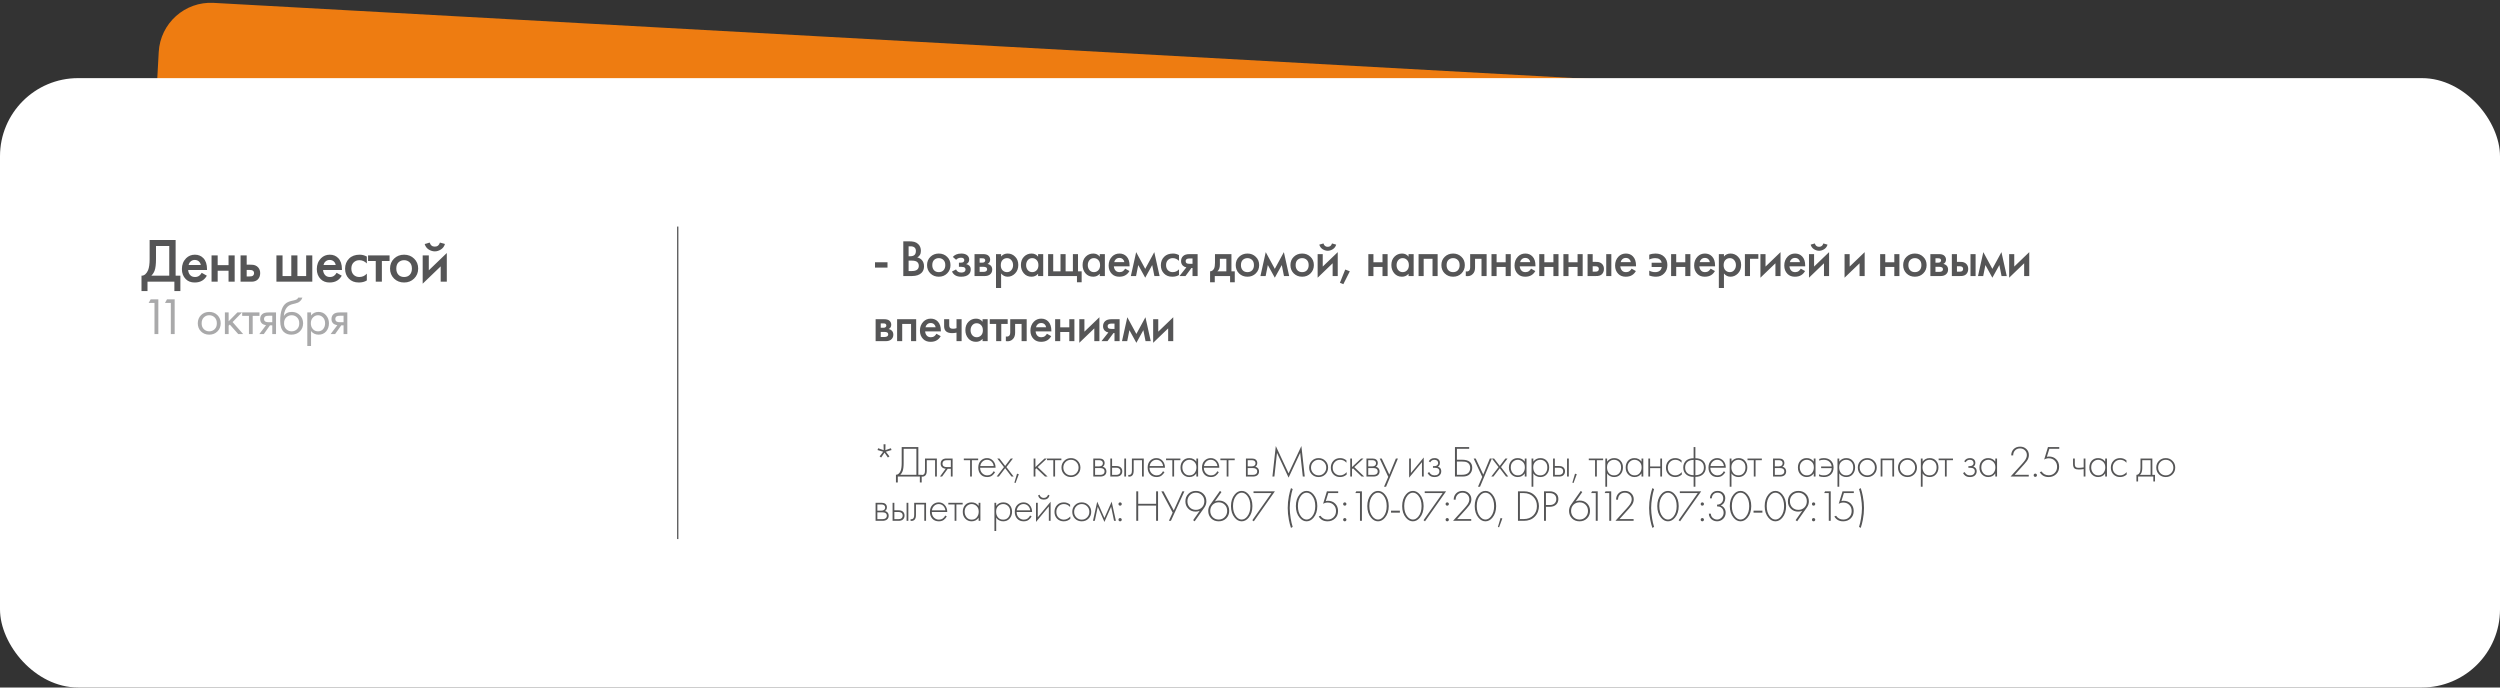
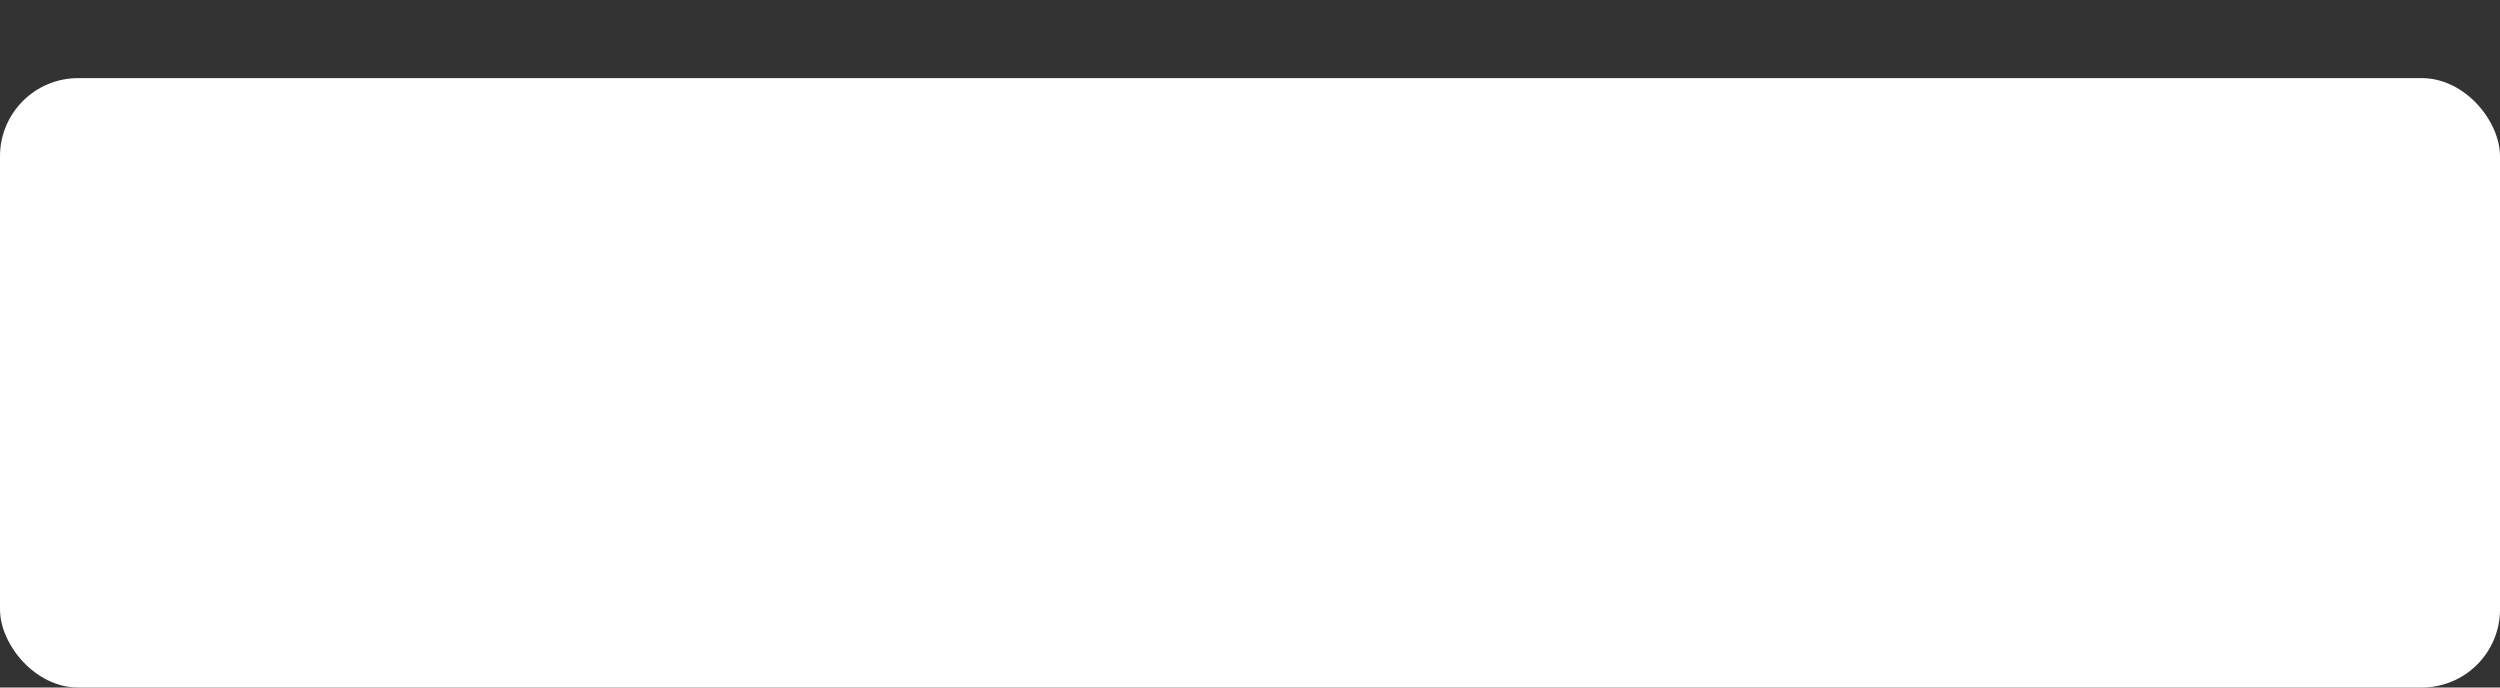
<svg xmlns="http://www.w3.org/2000/svg" width="960" height="264" viewBox="0 0 960 264" fill="none">
  <rect x="0" y="0" width="960" height="264" fill="#333333" stroke="none" />
-   <rect x="62.057" width="834.264" height="138.109" rx="20" transform="rotate(3.164 62.057 0)" fill="#EE7C11" />
  <rect y="30" width="960" height="234" rx="30" fill="white" />
-   <path d="M57.456 92.16H67.44V105.864H69.264V111.768H66.96V108.168H56.64V111.768H54.336V105.864C54.88 105.88 55.376 105.688 55.824 105.288C56.272 104.872 56.624 104.344 56.88 103.704C57.264 102.728 57.456 101.328 57.456 99.504V92.16ZM59.904 94.464V99.504C59.904 101.504 59.72 102.992 59.352 103.968C59.064 104.704 58.648 105.336 58.104 105.864H64.992V94.464H59.904ZM77.457 104.76L79.425 105.864C78.977 106.664 78.409 107.28 77.721 107.712C76.937 108.224 75.945 108.48 74.745 108.48C73.337 108.48 72.201 108.048 71.337 107.184C70.345 106.192 69.849 104.904 69.849 103.32C69.849 101.656 70.385 100.272 71.457 99.168C72.369 98.256 73.497 97.8 74.841 97.8C76.153 97.8 77.233 98.24 78.081 99.12C79.025 100.096 79.497 101.52 79.497 103.392V103.68H72.249C72.313 104.528 72.601 105.208 73.113 105.72C73.545 106.152 74.145 106.368 74.913 106.368C75.537 106.368 76.073 106.2 76.521 105.864C76.889 105.576 77.201 105.208 77.457 104.76ZM72.417 101.76H77.097C77.001 101.2 76.761 100.744 76.377 100.392C75.961 100.008 75.433 99.816 74.793 99.816C74.121 99.816 73.569 100.032 73.137 100.464C72.785 100.784 72.545 101.216 72.417 101.76ZM81.236 108.168V98.064H83.588V101.808H87.763V98.064H90.115V108.168H87.763V103.968H83.588V108.168H81.236ZM92.375 108.168V98.064H94.727V101.64H96.071C96.503 101.64 96.855 101.656 97.127 101.688C97.399 101.704 97.727 101.792 98.111 101.952C98.495 102.112 98.831 102.352 99.119 102.672C99.647 103.264 99.911 104 99.911 104.88C99.911 105.888 99.607 106.696 98.999 107.304C98.727 107.576 98.399 107.784 98.015 107.928C97.647 108.056 97.335 108.128 97.079 108.144C96.839 108.16 96.495 108.168 96.047 108.168H92.375ZM94.727 106.152H95.807C96.383 106.152 96.791 106.08 97.031 105.936C97.383 105.68 97.559 105.336 97.559 104.904C97.559 104.456 97.391 104.12 97.055 103.896C96.799 103.736 96.391 103.656 95.831 103.656H94.727V106.152ZM106.146 108.168V98.064H108.498V106.008H111.858V98.064H114.21V106.008H117.57V98.064H119.922V108.168H106.146ZM129.264 104.76L131.232 105.864C130.784 106.664 130.216 107.28 129.528 107.712C128.744 108.224 127.752 108.48 126.552 108.48C125.144 108.48 124.008 108.048 123.144 107.184C122.152 106.192 121.656 104.904 121.656 103.32C121.656 101.656 122.192 100.272 123.264 99.168C124.176 98.256 125.304 97.8 126.648 97.8C127.96 97.8 129.04 98.24 129.888 99.12C130.832 100.096 131.304 101.52 131.304 103.392V103.68H124.056C124.12 104.528 124.408 105.208 124.92 105.72C125.352 106.152 125.952 106.368 126.72 106.368C127.344 106.368 127.88 106.2 128.328 105.864C128.696 105.576 129.008 105.208 129.264 104.76ZM124.224 101.76H128.904C128.808 101.2 128.568 100.744 128.184 100.392C127.768 100.008 127.24 99.816 126.6 99.816C125.928 99.816 125.376 100.032 124.944 100.464C124.592 100.784 124.352 101.216 124.224 101.76ZM140.866 98.52V101.16C140.018 100.328 139.066 99.912 138.01 99.912C137.114 99.912 136.37 100.208 135.778 100.8C135.202 101.376 134.914 102.152 134.914 103.128C134.914 104.136 135.218 104.944 135.826 105.552C136.402 106.096 137.114 106.368 137.962 106.368C139.13 106.368 140.098 105.936 140.866 105.072V107.688C140.018 108.216 138.994 108.48 137.794 108.48C136.178 108.48 134.898 107.984 133.954 106.992C132.994 106 132.514 104.736 132.514 103.2C132.514 101.616 133.026 100.312 134.05 99.288C135.042 98.296 136.394 97.8 138.106 97.8C139.082 97.8 140.002 98.04 140.866 98.52ZM149.594 100.224H146.642V108.168H144.29V100.224H141.338V98.064H149.594V100.224ZM151.313 99.312C152.353 98.304 153.641 97.8 155.177 97.8C156.713 97.8 157.993 98.304 159.017 99.312C160.057 100.304 160.577 101.576 160.577 103.128C160.577 104.664 160.057 105.944 159.017 106.968C157.993 107.976 156.713 108.48 155.177 108.48C153.641 108.48 152.353 107.976 151.313 106.968C150.289 105.944 149.777 104.664 149.777 103.128C149.777 101.576 150.289 100.304 151.313 99.312ZM152.993 105.504C153.537 106.08 154.265 106.368 155.177 106.368C156.089 106.368 156.817 106.08 157.361 105.504C157.905 104.912 158.177 104.128 158.177 103.152C158.177 102.08 157.881 101.272 157.289 100.728C156.713 100.184 156.009 99.912 155.177 99.912C154.345 99.912 153.633 100.184 153.041 100.728C152.465 101.272 152.177 102.08 152.177 103.152C152.177 104.128 152.449 104.912 152.993 105.504ZM162.311 98.064H164.663V103.8L171.575 97.152V108.168H169.223V102.288L162.311 108.936V98.064ZM163.079 93.696L164.999 93.144C165.303 94.184 165.959 94.704 166.967 94.704C167.959 94.704 168.615 94.184 168.935 93.144L170.855 93.696C170.599 94.608 170.079 95.312 169.295 95.808C168.527 96.288 167.751 96.528 166.967 96.528C166.183 96.528 165.399 96.288 164.615 95.808C163.847 95.312 163.335 94.608 163.079 93.696Z" fill="#555556" />
-   <path opacity="0.5" d="M59.32 128.273V116.333H57.08L57.86 114.933H60.8V128.273H59.32ZM65.595 128.273V116.333H63.355L64.135 114.933H67.075V128.273H65.595ZM83.49 127.273C82.663 128.1 81.617 128.513 80.35 128.513C79.084 128.513 78.03 128.1 77.19 127.273C76.364 126.446 75.95 125.406 75.95 124.153C75.95 122.886 76.364 121.84 77.19 121.013C78.03 120.186 79.084 119.773 80.35 119.773C81.617 119.773 82.663 120.186 83.49 121.013C84.33 121.84 84.75 122.886 84.75 124.153C84.75 125.406 84.33 126.446 83.49 127.273ZM82.41 121.873C81.85 121.326 81.163 121.053 80.35 121.053C79.537 121.053 78.844 121.333 78.27 121.893C77.71 122.44 77.43 123.193 77.43 124.153C77.43 125.113 77.717 125.866 78.29 126.413C78.864 126.96 79.55 127.233 80.35 127.233C81.15 127.233 81.837 126.96 82.41 126.413C82.984 125.866 83.27 125.113 83.27 124.153C83.27 123.18 82.984 122.42 82.41 121.873ZM86.358 119.973H87.798V123.373L91.158 119.973H92.918L89.318 123.673L93.358 128.273H91.478L88.238 124.633L87.798 125.053V128.273H86.358V119.973ZM99.636 121.293H97.036V128.273H95.596V121.293H92.996V119.973H99.636V121.293ZM99.589 128.273L102.169 124.853C102.089 124.853 101.976 124.84 101.829 124.813C101.696 124.786 101.496 124.72 101.229 124.613C100.962 124.506 100.742 124.366 100.569 124.193C100.129 123.78 99.909 123.226 99.909 122.533C99.909 121.746 100.156 121.126 100.649 120.673C101.142 120.206 101.956 119.973 103.089 119.973H105.989V128.273H104.549V124.933H103.669L101.309 128.273H99.589ZM104.549 123.733V121.253H103.209C102.582 121.253 102.149 121.326 101.909 121.473C101.562 121.7 101.389 122.04 101.389 122.493C101.389 122.946 101.562 123.28 101.909 123.493C102.162 123.653 102.589 123.733 103.189 123.733H104.549ZM114.513 114.273H116.113C115.966 114.766 115.713 115.186 115.353 115.533C115.006 115.866 114.686 116.093 114.393 116.213C114.113 116.333 113.78 116.44 113.393 116.533C113.326 116.546 113.166 116.586 112.913 116.653C112.66 116.706 112.466 116.753 112.333 116.793C112.2 116.833 112.026 116.886 111.813 116.953C111.6 117.02 111.406 117.1 111.233 117.193C111.06 117.286 110.9 117.386 110.753 117.493C110.246 117.88 109.833 118.42 109.513 119.113C109.206 119.793 109.04 120.52 109.013 121.293H109.053C109.653 120.28 110.66 119.773 112.073 119.773C113.313 119.773 114.34 120.193 115.153 121.033C115.98 121.873 116.393 122.913 116.393 124.153C116.393 125.406 115.973 126.446 115.133 127.273C114.293 128.1 113.2 128.513 111.853 128.513C110.693 128.513 109.74 128.166 108.993 127.473C108.06 126.62 107.593 125.193 107.593 123.193C107.593 119.713 108.38 117.433 109.953 116.353C110.073 116.273 110.2 116.2 110.333 116.133C110.466 116.053 110.606 115.986 110.753 115.933C110.913 115.866 111.046 115.813 111.153 115.773C111.26 115.72 111.406 115.673 111.593 115.633C111.793 115.58 111.926 115.546 111.993 115.533C112.073 115.506 112.22 115.473 112.433 115.433C112.66 115.38 112.8 115.346 112.853 115.333C113.386 115.213 113.773 115.073 114.013 114.913C114.253 114.74 114.42 114.526 114.513 114.273ZM114.053 121.873C113.493 121.326 112.806 121.053 111.993 121.053C111.18 121.053 110.486 121.333 109.913 121.893C109.353 122.44 109.073 123.193 109.073 124.153C109.073 125.113 109.36 125.866 109.933 126.413C110.506 126.96 111.193 127.233 111.993 127.233C112.793 127.233 113.48 126.96 114.053 126.413C114.626 125.866 114.913 125.113 114.913 124.153C114.913 123.18 114.626 122.42 114.053 121.873ZM119.441 127.113V132.873H118.001V119.973H119.441V121.133C120.175 120.226 121.121 119.773 122.281 119.773C123.521 119.773 124.501 120.213 125.221 121.093C125.955 121.96 126.321 122.986 126.321 124.173C126.321 125.373 125.961 126.4 125.241 127.253C124.521 128.093 123.555 128.513 122.341 128.513C121.128 128.513 120.161 128.046 119.441 127.113ZM122.141 127.233C122.955 127.233 123.608 126.94 124.101 126.353C124.595 125.753 124.841 125.026 124.841 124.173C124.841 123.213 124.568 122.453 124.021 121.893C123.475 121.333 122.841 121.053 122.121 121.053C121.401 121.053 120.761 121.333 120.201 121.893C119.641 122.453 119.361 123.206 119.361 124.153C119.361 125.02 119.615 125.753 120.121 126.353C120.641 126.94 121.315 127.233 122.141 127.233ZM126.969 128.273L129.549 124.853C129.469 124.853 129.355 124.84 129.209 124.813C129.075 124.786 128.875 124.72 128.609 124.613C128.342 124.506 128.122 124.366 127.949 124.193C127.509 123.78 127.289 123.226 127.289 122.533C127.289 121.746 127.535 121.126 128.029 120.673C128.522 120.206 129.335 119.973 130.469 119.973H133.369V128.273H131.929V124.933H131.049L128.689 128.273H126.969ZM131.929 123.733V121.253H130.589C129.962 121.253 129.529 121.326 129.289 121.473C128.942 121.7 128.769 122.04 128.769 122.493C128.769 122.946 128.942 123.28 129.289 123.493C129.542 123.653 129.969 123.733 130.569 123.733H131.929Z" fill="#555556" />
-   <path d="M336 102.76V100.72H340.8V102.76H336ZM346.865 92.66H348.885C349.792 92.66 350.525 92.733 351.085 92.88C351.645 93.027 352.138 93.3 352.565 93.7C353.272 94.367 353.625 95.247 353.625 96.34C353.625 96.967 353.492 97.493 353.225 97.92C352.985 98.333 352.652 98.64 352.225 98.84C352.918 99.013 353.492 99.333 353.945 99.8C354.532 100.413 354.825 101.247 354.825 102.3C354.825 103.273 354.532 104.073 353.945 104.7C353.118 105.567 351.872 106 350.205 106H346.865V92.66ZM348.905 94.58V98.4H349.525C350.272 98.4 350.825 98.227 351.185 97.88C351.532 97.547 351.705 97.04 351.705 96.36C351.705 95.813 351.545 95.387 351.225 95.08C350.878 94.747 350.338 94.58 349.605 94.58H348.905ZM348.905 100.08V104.08H350.145C351.065 104.08 351.738 103.907 352.165 103.56C352.605 103.213 352.825 102.72 352.825 102.08C352.825 101.507 352.645 101.04 352.285 100.68C351.872 100.28 351.172 100.08 350.185 100.08H348.905ZM357.272 98.62C358.139 97.78 359.212 97.36 360.492 97.36C361.772 97.36 362.839 97.78 363.692 98.62C364.559 99.447 364.992 100.507 364.992 101.8C364.992 103.08 364.559 104.147 363.692 105C362.839 105.84 361.772 106.26 360.492 106.26C359.212 106.26 358.139 105.84 357.272 105C356.419 104.147 355.992 103.08 355.992 101.8C355.992 100.507 356.419 99.447 357.272 98.62ZM358.672 103.78C359.126 104.26 359.732 104.5 360.492 104.5C361.252 104.5 361.859 104.26 362.312 103.78C362.766 103.287 362.992 102.633 362.992 101.82C362.992 100.927 362.746 100.253 362.252 99.8C361.772 99.347 361.186 99.12 360.492 99.12C359.799 99.12 359.206 99.347 358.712 99.8C358.232 100.253 357.992 100.927 357.992 101.82C357.992 102.633 358.219 103.287 358.672 103.78ZM367.148 99.76L365.888 98.66C366.208 98.273 366.635 97.96 367.168 97.72C367.728 97.48 368.388 97.36 369.148 97.36C370.028 97.36 370.741 97.553 371.288 97.94C371.875 98.367 372.168 98.94 372.168 99.66C372.168 100.127 372.048 100.513 371.808 100.82C371.608 101.087 371.341 101.287 371.008 101.42C371.515 101.527 371.921 101.733 372.228 102.04C372.588 102.4 372.768 102.867 372.768 103.44C372.768 104.2 372.528 104.82 372.048 105.3C371.408 105.94 370.421 106.26 369.088 106.26C368.195 106.26 367.461 106.093 366.888 105.76C366.288 105.413 365.848 104.913 365.568 104.26L367.128 103.46C367.315 103.86 367.561 104.153 367.868 104.34C368.201 104.553 368.621 104.66 369.128 104.66C369.741 104.66 370.188 104.52 370.468 104.24C370.668 104.013 370.768 103.767 370.768 103.5C370.768 103.22 370.681 102.993 370.508 102.82C370.281 102.58 369.815 102.46 369.108 102.46H368.228V100.86H368.968C369.395 100.86 369.715 100.787 369.928 100.64C370.168 100.453 370.288 100.207 370.288 99.9C370.288 99.58 370.168 99.34 369.928 99.18C369.728 99.033 369.415 98.96 368.988 98.96C368.588 98.96 368.221 99.04 367.888 99.2C367.608 99.333 367.361 99.52 367.148 99.76ZM374.217 97.58H377.517C378.357 97.58 378.997 97.747 379.437 98.08C379.957 98.493 380.217 99.033 380.217 99.7C380.217 100.46 379.883 101.007 379.217 101.34C379.643 101.42 380.023 101.607 380.357 101.9C380.797 102.3 381.017 102.84 381.017 103.52C381.017 104.333 380.71 104.973 380.097 105.44C379.59 105.813 378.943 106 378.157 106H374.217V97.58ZM376.177 100.86H377.177C377.523 100.86 377.783 100.8 377.957 100.68C378.21 100.52 378.337 100.293 378.337 100C378.337 99.72 378.223 99.5 377.997 99.34C377.837 99.233 377.55 99.18 377.137 99.18H376.177V100.86ZM376.177 104.4H377.637C378.077 104.4 378.417 104.32 378.657 104.16C378.923 103.987 379.057 103.74 379.057 103.42C379.057 103.073 378.93 102.827 378.677 102.68C378.45 102.533 378.123 102.46 377.697 102.46H376.177V104.4ZM384.424 105.02V110.58H382.464V97.58H384.424V98.5C385.064 97.74 385.898 97.36 386.924 97.36C388.071 97.36 389.038 97.767 389.824 98.58C390.624 99.38 391.024 100.433 391.024 101.74C391.024 103.087 390.611 104.18 389.784 105.02C388.958 105.847 388.011 106.26 386.944 106.26C385.944 106.26 385.104 105.847 384.424 105.02ZM386.684 99.12C386.018 99.12 385.451 99.36 384.984 99.84C384.531 100.307 384.304 100.973 384.304 101.84C384.304 102.68 384.531 103.333 384.984 103.8C385.451 104.267 386.018 104.5 386.684 104.5C387.378 104.5 387.938 104.24 388.364 103.72C388.804 103.2 389.024 102.567 389.024 101.82C389.024 101.06 388.804 100.42 388.364 99.9C387.938 99.38 387.378 99.12 386.684 99.12ZM398.63 98.56V97.58H400.59V106H398.63V105.12C397.976 105.88 397.136 106.26 396.11 106.26C394.87 106.26 393.876 105.82 393.13 104.94C392.396 104.06 392.03 103.007 392.03 101.78C392.03 100.447 392.423 99.38 393.21 98.58C394.01 97.767 394.983 97.36 396.13 97.36C397.183 97.36 398.016 97.76 398.63 98.56ZM396.37 99.12C395.676 99.12 395.11 99.38 394.67 99.9C394.243 100.42 394.03 101.06 394.03 101.82C394.03 102.567 394.243 103.2 394.67 103.72C395.11 104.24 395.676 104.5 396.37 104.5C397.036 104.5 397.596 104.267 398.05 103.8C398.516 103.333 398.75 102.68 398.75 101.84C398.75 100.973 398.516 100.307 398.05 99.84C397.596 99.36 397.036 99.12 396.37 99.12ZM402.475 106V97.58H404.435V104.2H407.235V97.58H409.195V104.2H411.995V97.58H413.955V104.2H415.355V108.4H413.555V106H402.475ZM422.312 98.56V97.58H424.272V106H422.312V105.12C421.659 105.88 420.819 106.26 419.792 106.26C418.552 106.26 417.559 105.82 416.812 104.94C416.079 104.06 415.712 103.007 415.712 101.78C415.712 100.447 416.106 99.38 416.892 98.58C417.692 97.767 418.666 97.36 419.812 97.36C420.866 97.36 421.699 97.76 422.312 98.56ZM420.052 99.12C419.359 99.12 418.792 99.38 418.352 99.9C417.926 100.42 417.712 101.06 417.712 101.82C417.712 102.567 417.926 103.2 418.352 103.72C418.792 104.24 419.359 104.5 420.052 104.5C420.719 104.5 421.279 104.267 421.732 103.8C422.199 103.333 422.432 102.68 422.432 101.84C422.432 100.973 422.199 100.307 421.732 99.84C421.279 99.36 420.719 99.12 420.052 99.12ZM432.058 103.16L433.698 104.08C433.325 104.747 432.851 105.26 432.278 105.62C431.625 106.047 430.798 106.26 429.798 106.26C428.625 106.26 427.678 105.9 426.958 105.18C426.131 104.353 425.718 103.28 425.718 101.96C425.718 100.573 426.165 99.42 427.058 98.5C427.818 97.74 428.758 97.36 429.878 97.36C430.971 97.36 431.871 97.727 432.578 98.46C433.365 99.273 433.758 100.46 433.758 102.02V102.26H427.718C427.771 102.967 428.011 103.533 428.438 103.96C428.798 104.32 429.298 104.5 429.938 104.5C430.458 104.5 430.905 104.36 431.278 104.08C431.585 103.84 431.845 103.533 432.058 103.16ZM427.858 100.66H431.758C431.678 100.193 431.478 99.813 431.158 99.52C430.811 99.2 430.371 99.04 429.838 99.04C429.278 99.04 428.818 99.22 428.458 99.58C428.165 99.847 427.965 100.207 427.858 100.66ZM434.246 106L436.286 96.82L439.766 103.24L443.246 96.82L445.286 106H443.286L442.446 101.78L439.766 106.64L437.086 101.78L436.246 106H434.246ZM452.728 97.96V100.16C452.021 99.467 451.228 99.12 450.348 99.12C449.601 99.12 448.981 99.367 448.488 99.86C448.008 100.34 447.768 100.987 447.768 101.8C447.768 102.64 448.021 103.313 448.528 103.82C449.008 104.273 449.601 104.5 450.308 104.5C451.281 104.5 452.088 104.14 452.728 103.42V105.6C452.021 106.04 451.168 106.26 450.168 106.26C448.821 106.26 447.755 105.847 446.968 105.02C446.168 104.193 445.768 103.14 445.768 101.86C445.768 100.54 446.195 99.453 447.048 98.6C447.875 97.773 449.001 97.36 450.428 97.36C451.241 97.36 452.008 97.56 452.728 97.96ZM452.926 106L455.566 102.66C455.046 102.58 454.6 102.367 454.226 102.02C453.76 101.567 453.526 100.987 453.526 100.28C453.526 99.48 453.786 98.833 454.306 98.34C454.84 97.833 455.653 97.58 456.746 97.58H459.886V106H457.926V102.9H457.526L455.226 106H452.926ZM457.926 101.3V99.26H456.786C456.32 99.26 455.98 99.32 455.766 99.44C455.446 99.64 455.286 99.92 455.286 100.28C455.286 100.64 455.42 100.913 455.686 101.1C455.886 101.233 456.246 101.3 456.766 101.3H457.926ZM466.554 97.58H472.874V104.2H474.154V108.4H472.354V106H466.474V108.4H464.674V104.2C465.354 104.16 465.867 103.793 466.214 103.1C466.44 102.607 466.554 101.867 466.554 100.88V97.58ZM470.914 104.2V99.38H468.434V101.62C468.434 102.833 468.107 103.693 467.454 104.2H470.914ZM475.8 98.62C476.667 97.78 477.74 97.36 479.02 97.36C480.3 97.36 481.367 97.78 482.22 98.62C483.087 99.447 483.52 100.507 483.52 101.8C483.52 103.08 483.087 104.147 482.22 105C481.367 105.84 480.3 106.26 479.02 106.26C477.74 106.26 476.667 105.84 475.8 105C474.947 104.147 474.52 103.08 474.52 101.8C474.52 100.507 474.947 99.447 475.8 98.62ZM477.2 103.78C477.654 104.26 478.26 104.5 479.02 104.5C479.78 104.5 480.387 104.26 480.84 103.78C481.294 103.287 481.52 102.633 481.52 101.82C481.52 100.927 481.274 100.253 480.78 99.8C480.3 99.347 479.714 99.12 479.02 99.12C478.327 99.12 477.734 99.347 477.24 99.8C476.76 100.253 476.52 100.927 476.52 101.82C476.52 102.633 476.747 103.287 477.2 103.78ZM484.006 106L486.046 96.82L489.526 103.24L493.006 96.82L495.046 106H493.046L492.206 101.78L489.526 106.64L486.846 101.78L486.006 106H484.006ZM496.807 98.62C497.674 97.78 498.747 97.36 500.027 97.36C501.307 97.36 502.374 97.78 503.227 98.62C504.094 99.447 504.527 100.507 504.527 101.8C504.527 103.08 504.094 104.147 503.227 105C502.374 105.84 501.307 106.26 500.027 106.26C498.747 106.26 497.674 105.84 496.807 105C495.954 104.147 495.527 103.08 495.527 101.8C495.527 100.507 495.954 99.447 496.807 98.62ZM498.207 103.78C498.661 104.26 499.267 104.5 500.027 104.5C500.787 104.5 501.394 104.26 501.847 103.78C502.301 103.287 502.527 102.633 502.527 101.82C502.527 100.927 502.281 100.253 501.787 99.8C501.307 99.347 500.721 99.12 500.027 99.12C499.334 99.12 498.741 99.347 498.247 99.8C497.767 100.253 497.527 100.927 497.527 101.82C497.527 102.633 497.754 103.287 498.207 103.78ZM505.973 97.58H507.933V102.36L513.693 96.82V106H511.733V101.1L505.973 106.64V97.58ZM506.613 93.94L508.213 93.48C508.466 94.347 509.013 94.78 509.853 94.78C510.679 94.78 511.226 94.347 511.493 93.48L513.093 93.94C512.879 94.7 512.446 95.287 511.793 95.7C511.153 96.1 510.506 96.3 509.853 96.3C509.199 96.3 508.546 96.1 507.893 95.7C507.253 95.287 506.826 94.7 506.613 93.94ZM514.528 108.58L516.568 103.5L518.328 104.18L515.848 109.12L514.528 108.58ZM525.442 106V97.58H527.402V100.7H530.882V97.58H532.842V106H530.882V102.5H527.402V106H525.442ZM540.885 98.56V97.58H542.845V106H540.885V105.12C540.232 105.88 539.392 106.26 538.365 106.26C537.125 106.26 536.132 105.82 535.385 104.94C534.652 104.06 534.285 103.007 534.285 101.78C534.285 100.447 534.678 99.38 535.465 98.58C536.265 97.767 537.238 97.36 538.385 97.36C539.438 97.36 540.272 97.76 540.885 98.56ZM538.625 99.12C537.932 99.12 537.365 99.38 536.925 99.9C536.498 100.42 536.285 101.06 536.285 101.82C536.285 102.567 536.498 103.2 536.925 103.72C537.365 104.24 537.932 104.5 538.625 104.5C539.292 104.5 539.852 104.267 540.305 103.8C540.772 103.333 541.005 102.68 541.005 101.84C541.005 100.973 540.772 100.307 540.305 99.84C539.852 99.36 539.292 99.12 538.625 99.12ZM544.731 97.58H552.051V106H550.091V99.38H546.691V106H544.731V97.58ZM554.775 98.62C555.642 97.78 556.715 97.36 557.995 97.36C559.275 97.36 560.342 97.78 561.195 98.62C562.062 99.447 562.495 100.507 562.495 101.8C562.495 103.08 562.062 104.147 561.195 105C560.342 105.84 559.275 106.26 557.995 106.26C556.715 106.26 555.642 105.84 554.775 105C553.922 104.147 553.495 103.08 553.495 101.8C553.495 100.507 553.922 99.447 554.775 98.62ZM556.175 103.78C556.629 104.26 557.235 104.5 557.995 104.5C558.755 104.5 559.362 104.26 559.815 103.78C560.269 103.287 560.495 102.633 560.495 101.82C560.495 100.927 560.249 100.253 559.755 99.8C559.275 99.347 558.689 99.12 557.995 99.12C557.302 99.12 556.709 99.347 556.215 99.8C555.735 100.253 555.495 100.927 555.495 101.82C555.495 102.633 555.722 103.287 556.175 103.78ZM570.861 97.58V106H568.901V99.38H566.421V102.72C566.421 103.76 566.154 104.567 565.621 105.14C564.941 105.9 564.021 106.187 562.861 106V104.2C563.434 104.333 563.894 104.207 564.241 103.82C564.441 103.58 564.541 103.213 564.541 102.72V97.58H570.861ZM572.735 106V97.58H574.695V100.7H578.175V97.58H580.135V106H578.175V102.5H574.695V106H572.735ZM587.918 103.16L589.558 104.08C589.185 104.747 588.711 105.26 588.138 105.62C587.485 106.047 586.658 106.26 585.658 106.26C584.485 106.26 583.538 105.9 582.818 105.18C581.991 104.353 581.578 103.28 581.578 101.96C581.578 100.573 582.025 99.42 582.918 98.5C583.678 97.74 584.618 97.36 585.738 97.36C586.831 97.36 587.731 97.727 588.438 98.46C589.225 99.273 589.618 100.46 589.618 102.02V102.26H583.578C583.631 102.967 583.871 103.533 584.298 103.96C584.658 104.32 585.158 104.5 585.798 104.5C586.318 104.5 586.765 104.36 587.138 104.08C587.445 103.84 587.705 103.533 587.918 103.16ZM583.718 100.66H587.618C587.538 100.193 587.338 99.813 587.018 99.52C586.671 99.2 586.231 99.04 585.698 99.04C585.138 99.04 584.678 99.22 584.318 99.58C584.025 99.847 583.825 100.207 583.718 100.66ZM591.067 106V97.58H593.027V100.7H596.507V97.58H598.467V106H596.507V102.5H593.027V106H591.067ZM600.349 106V97.58H602.309V100.7H605.789V97.58H607.749V106H605.789V102.5H602.309V106H600.349ZM609.632 106V97.58H611.592V100.56H612.712C613.072 100.56 613.366 100.573 613.592 100.6C613.819 100.613 614.092 100.687 614.412 100.82C614.732 100.953 615.012 101.153 615.252 101.42C615.692 101.913 615.912 102.527 615.912 103.26C615.912 104.1 615.659 104.773 615.152 105.28C614.926 105.507 614.652 105.68 614.332 105.8C614.026 105.907 613.766 105.967 613.552 105.98C613.352 105.993 613.066 106 612.692 106H609.632ZM611.592 104.32H612.492C612.972 104.32 613.312 104.26 613.512 104.14C613.806 103.927 613.952 103.64 613.952 103.28C613.952 102.907 613.812 102.627 613.532 102.44C613.319 102.307 612.979 102.24 612.512 102.24H611.592V104.32ZM616.792 106V97.58H618.752V106H616.792ZM626.534 103.16L628.174 104.08C627.8 104.747 627.327 105.26 626.754 105.62C626.1 106.047 625.274 106.26 624.274 106.26C623.1 106.26 622.154 105.9 621.434 105.18C620.607 104.353 620.194 103.28 620.194 101.96C620.194 100.573 620.64 99.42 621.534 98.5C622.294 97.74 623.234 97.36 624.354 97.36C625.447 97.36 626.347 97.727 627.054 98.46C627.84 99.273 628.234 100.46 628.234 102.02V102.26H622.194C622.247 102.967 622.487 103.533 622.914 103.96C623.274 104.32 623.774 104.5 624.414 104.5C624.934 104.5 625.38 104.36 625.754 104.08C626.06 103.84 626.32 103.533 626.534 103.16ZM622.334 100.66H626.234C626.154 100.193 625.954 99.813 625.634 99.52C625.287 99.2 624.847 99.04 624.314 99.04C623.754 99.04 623.294 99.22 622.934 99.58C622.64 99.847 622.44 100.207 622.334 100.66ZM633.31 99.66V97.8C634.057 97.507 634.85 97.36 635.69 97.36C637.103 97.36 638.223 97.773 639.05 98.6C639.863 99.413 640.27 100.473 640.27 101.78C640.27 103.087 639.857 104.16 639.03 105C638.23 105.84 637.183 106.26 635.89 106.26C634.983 106.26 634.123 106.1 633.31 105.78V103.92C633.99 104.307 634.757 104.5 635.61 104.5C636.423 104.5 637.057 104.273 637.51 103.82C637.843 103.487 638.05 103.053 638.13 102.52H634.23V100.88H638.07C637.963 100.28 637.683 99.833 637.23 99.54C636.83 99.26 636.29 99.12 635.61 99.12C634.81 99.12 634.043 99.3 633.31 99.66ZM641.705 106V97.58H643.665V100.7H647.145V97.58H649.105V106H647.145V102.5H643.665V106H641.705ZM656.888 103.16L658.528 104.08C658.154 104.747 657.681 105.26 657.108 105.62C656.454 106.047 655.628 106.26 654.628 106.26C653.454 106.26 652.508 105.9 651.788 105.18C650.961 104.353 650.548 103.28 650.548 101.96C650.548 100.573 650.994 99.42 651.888 98.5C652.648 97.74 653.588 97.36 654.708 97.36C655.801 97.36 656.701 97.727 657.408 98.46C658.194 99.273 658.588 100.46 658.588 102.02V102.26H652.548C652.601 102.967 652.841 103.533 653.268 103.96C653.628 104.32 654.128 104.5 654.768 104.5C655.288 104.5 655.734 104.36 656.108 104.08C656.414 103.84 656.674 103.533 656.888 103.16ZM652.688 100.66H656.588C656.508 100.193 656.308 99.813 655.988 99.52C655.641 99.2 655.201 99.04 654.668 99.04C654.108 99.04 653.648 99.22 653.288 99.58C652.994 99.847 652.794 100.207 652.688 100.66ZM661.996 105.02V110.58H660.036V97.58H661.996V98.5C662.636 97.74 663.469 97.36 664.496 97.36C665.643 97.36 666.609 97.767 667.396 98.58C668.196 99.38 668.596 100.433 668.596 101.74C668.596 103.087 668.183 104.18 667.356 105.02C666.529 105.847 665.583 106.26 664.516 106.26C663.516 106.26 662.676 105.847 661.996 105.02ZM664.256 99.12C663.589 99.12 663.023 99.36 662.556 99.84C662.103 100.307 661.876 100.973 661.876 101.84C661.876 102.68 662.103 103.333 662.556 103.8C663.023 104.267 663.589 104.5 664.256 104.5C664.949 104.5 665.509 104.24 665.936 103.72C666.376 103.2 666.596 102.567 666.596 101.82C666.596 101.06 666.376 100.42 665.936 99.9C665.509 99.38 664.949 99.12 664.256 99.12ZM670.042 106V97.58H675.202V99.38H672.002V106H670.042ZM676.004 97.58H677.964V102.36L683.724 96.82V106H681.764V101.1L676.004 106.64V97.58ZM691.499 103.16L693.139 104.08C692.766 104.747 692.293 105.26 691.719 105.62C691.066 106.047 690.239 106.26 689.239 106.26C688.066 106.26 687.119 105.9 686.399 105.18C685.573 104.353 685.159 103.28 685.159 101.96C685.159 100.573 685.606 99.42 686.499 98.5C687.259 97.74 688.199 97.36 689.319 97.36C690.413 97.36 691.313 97.727 692.019 98.46C692.806 99.273 693.199 100.46 693.199 102.02V102.26H687.159C687.213 102.967 687.453 103.533 687.879 103.96C688.239 104.32 688.739 104.5 689.379 104.5C689.899 104.5 690.346 104.36 690.719 104.08C691.026 103.84 691.286 103.533 691.499 103.16ZM687.299 100.66H691.199C691.119 100.193 690.919 99.813 690.599 99.52C690.253 99.2 689.813 99.04 689.279 99.04C688.719 99.04 688.259 99.22 687.899 99.58C687.606 99.847 687.406 100.207 687.299 100.66ZM694.648 97.58H696.608V102.36L702.368 96.82V106H700.408V101.1L694.648 106.64V97.58ZM695.288 93.94L696.888 93.48C697.141 94.347 697.688 94.78 698.528 94.78C699.354 94.78 699.901 94.347 700.168 93.48L701.768 93.94C701.554 94.7 701.121 95.287 700.468 95.7C699.828 96.1 699.181 96.3 698.528 96.3C697.874 96.3 697.221 96.1 696.568 95.7C695.928 95.287 695.501 94.7 695.288 93.94ZM708.311 97.58H710.271V102.36L716.031 96.82V106H714.071V101.1L708.311 106.64V97.58ZM721.974 106V97.58H723.934V100.7H727.414V97.58H729.374V106H727.414V102.5H723.934V106H721.974ZM732.097 98.62C732.964 97.78 734.037 97.36 735.317 97.36C736.597 97.36 737.664 97.78 738.517 98.62C739.384 99.447 739.817 100.507 739.817 101.8C739.817 103.08 739.384 104.147 738.517 105C737.664 105.84 736.597 106.26 735.317 106.26C734.037 106.26 732.964 105.84 732.097 105C731.244 104.147 730.817 103.08 730.817 101.8C730.817 100.507 731.244 99.447 732.097 98.62ZM733.497 103.78C733.951 104.26 734.557 104.5 735.317 104.5C736.077 104.5 736.684 104.26 737.137 103.78C737.591 103.287 737.817 102.633 737.817 101.82C737.817 100.927 737.571 100.253 737.077 99.8C736.597 99.347 736.011 99.12 735.317 99.12C734.624 99.12 734.031 99.347 733.537 99.8C733.057 100.253 732.817 100.927 732.817 101.82C732.817 102.633 733.044 103.287 733.497 103.78ZM741.263 97.58H744.563C745.403 97.58 746.043 97.747 746.483 98.08C747.003 98.493 747.263 99.033 747.263 99.7C747.263 100.46 746.929 101.007 746.263 101.34C746.689 101.42 747.069 101.607 747.403 101.9C747.843 102.3 748.063 102.84 748.063 103.52C748.063 104.333 747.756 104.973 747.143 105.44C746.636 105.813 745.989 106 745.203 106H741.263V97.58ZM743.223 100.86H744.223C744.569 100.86 744.829 100.8 745.003 100.68C745.256 100.52 745.383 100.293 745.383 100C745.383 99.72 745.269 99.5 745.043 99.34C744.883 99.233 744.596 99.18 744.183 99.18H743.223V100.86ZM743.223 104.4H744.683C745.123 104.4 745.463 104.32 745.703 104.16C745.969 103.987 746.103 103.74 746.103 103.42C746.103 103.073 745.976 102.827 745.723 102.68C745.496 102.533 745.169 102.46 744.743 102.46H743.223V104.4ZM749.51 106V97.58H751.47V100.56H752.59C752.95 100.56 753.244 100.573 753.47 100.6C753.697 100.613 753.97 100.687 754.29 100.82C754.61 100.953 754.89 101.153 755.13 101.42C755.57 101.913 755.79 102.527 755.79 103.26C755.79 104.1 755.537 104.773 755.03 105.28C754.804 105.507 754.53 105.68 754.21 105.8C753.904 105.907 753.644 105.967 753.43 105.98C753.23 105.993 752.944 106 752.57 106H749.51ZM751.47 104.32H752.37C752.85 104.32 753.19 104.26 753.39 104.14C753.684 103.927 753.83 103.64 753.83 103.28C753.83 102.907 753.69 102.627 753.41 102.44C753.197 102.307 752.857 102.24 752.39 102.24H751.47V104.32ZM756.67 106V97.58H758.63V106H756.67ZM759.552 106L761.592 96.82L765.072 103.24L768.552 96.82L770.592 106H768.592L767.752 101.78L765.072 106.64L762.392 101.78L761.552 106H759.552ZM771.513 97.58H773.473V102.36L779.233 96.82V106H777.273V101.1L771.513 106.64V97.58ZM336.24 122.58H339.54C340.38 122.58 341.02 122.747 341.46 123.08C341.98 123.493 342.24 124.033 342.24 124.7C342.24 125.46 341.907 126.007 341.24 126.34C341.667 126.42 342.047 126.607 342.38 126.9C342.82 127.3 343.04 127.84 343.04 128.52C343.04 129.333 342.733 129.973 342.12 130.44C341.613 130.813 340.967 131 340.18 131H336.24V122.58ZM338.2 125.86H339.2C339.547 125.86 339.807 125.8 339.98 125.68C340.233 125.52 340.36 125.293 340.36 125C340.36 124.72 340.247 124.5 340.02 124.34C339.86 124.233 339.573 124.18 339.16 124.18H338.2V125.86ZM338.2 129.4H339.66C340.1 129.4 340.44 129.32 340.68 129.16C340.947 128.987 341.08 128.74 341.08 128.42C341.08 128.073 340.953 127.827 340.7 127.68C340.473 127.533 340.147 127.46 339.72 127.46H338.2V129.4ZM344.488 122.58H351.808V131H349.848V124.38H346.448V131H344.488V122.58ZM359.592 128.16L361.232 129.08C360.859 129.747 360.386 130.26 359.812 130.62C359.159 131.047 358.332 131.26 357.332 131.26C356.159 131.26 355.212 130.9 354.492 130.18C353.666 129.353 353.252 128.28 353.252 126.96C353.252 125.573 353.699 124.42 354.592 123.5C355.352 122.74 356.292 122.36 357.412 122.36C358.506 122.36 359.406 122.727 360.112 123.46C360.899 124.273 361.292 125.46 361.292 127.02V127.26H355.252C355.306 127.967 355.546 128.533 355.972 128.96C356.332 129.32 356.832 129.5 357.472 129.5C357.992 129.5 358.439 129.36 358.812 129.08C359.119 128.84 359.379 128.533 359.592 128.16ZM355.392 125.66H359.292C359.212 125.193 359.012 124.813 358.692 124.52C358.346 124.2 357.906 124.04 357.372 124.04C356.812 124.04 356.352 124.22 355.992 124.58C355.699 124.847 355.499 125.207 355.392 125.66ZM367.301 131V127.74C366.701 127.86 366.127 127.92 365.581 127.92C364.621 127.92 363.881 127.713 363.361 127.3C362.814 126.86 362.541 126.187 362.541 125.28V122.58H364.501V124.88C364.501 125.453 364.667 125.84 365.001 126.04C365.227 126.173 365.554 126.24 365.981 126.24C366.461 126.24 366.901 126.167 367.301 126.02V122.58H369.261V131H367.301ZM377.305 123.56V122.58H379.265V131H377.305V130.12C376.651 130.88 375.811 131.26 374.785 131.26C373.545 131.26 372.551 130.82 371.805 129.94C371.071 129.06 370.705 128.007 370.705 126.78C370.705 125.447 371.098 124.38 371.885 123.58C372.685 122.767 373.658 122.36 374.805 122.36C375.858 122.36 376.691 122.76 377.305 123.56ZM375.045 124.12C374.351 124.12 373.785 124.38 373.345 124.9C372.918 125.42 372.705 126.06 372.705 126.82C372.705 127.567 372.918 128.2 373.345 128.72C373.785 129.24 374.351 129.5 375.045 129.5C375.711 129.5 376.271 129.267 376.725 128.8C377.191 128.333 377.425 127.68 377.425 126.84C377.425 125.973 377.191 125.307 376.725 124.84C376.271 124.36 375.711 124.12 375.045 124.12ZM386.95 124.38H384.49V131H382.53V124.38H380.07V122.58H386.95V124.38ZM394.248 122.58V131H392.288V124.38H389.808V127.72C389.808 128.76 389.541 129.567 389.008 130.14C388.328 130.9 387.408 131.187 386.248 131V129.2C386.821 129.333 387.281 129.207 387.628 128.82C387.828 128.58 387.928 128.213 387.928 127.72V122.58H394.248ZM402.022 128.16L403.662 129.08C403.289 129.747 402.815 130.26 402.242 130.62C401.589 131.047 400.762 131.26 399.762 131.26C398.589 131.26 397.642 130.9 396.922 130.18C396.095 129.353 395.682 128.28 395.682 126.96C395.682 125.573 396.129 124.42 397.022 123.5C397.782 122.74 398.722 122.36 399.842 122.36C400.935 122.36 401.835 122.727 402.542 123.46C403.329 124.273 403.722 125.46 403.722 127.02V127.26H397.682C397.735 127.967 397.975 128.533 398.402 128.96C398.762 129.32 399.262 129.5 399.902 129.5C400.422 129.5 400.869 129.36 401.242 129.08C401.549 128.84 401.809 128.533 402.022 128.16ZM397.822 125.66H401.722C401.642 125.193 401.442 124.813 401.122 124.52C400.775 124.2 400.335 124.04 399.802 124.04C399.242 124.04 398.782 124.22 398.422 124.58C398.129 124.847 397.929 125.207 397.822 125.66ZM405.17 131V122.58H407.13V125.7H410.61V122.58H412.57V131H410.61V127.5H407.13V131H405.17ZM414.453 122.58H416.413V127.36L422.173 121.82V131H420.213V126.1L414.453 131.64V122.58ZM422.969 131L425.609 127.66C425.089 127.58 424.642 127.367 424.269 127.02C423.802 126.567 423.569 125.987 423.569 125.28C423.569 124.48 423.829 123.833 424.349 123.34C424.882 122.833 425.695 122.58 426.789 122.58H429.929V131H427.969V127.9H427.569L425.269 131H422.969ZM427.969 126.3V124.26H426.829C426.362 124.26 426.022 124.32 425.809 124.44C425.489 124.64 425.329 124.92 425.329 125.28C425.329 125.64 425.462 125.913 425.729 126.1C425.929 126.233 426.289 126.3 426.809 126.3H427.969ZM430.848 131L432.888 121.82L436.368 128.24L439.848 121.82L441.888 131H439.888L439.048 126.78L436.368 131.64L433.688 126.78L432.848 131H430.848ZM442.81 122.58H444.77V127.36L450.53 121.82V131H448.57V126.1L442.81 131.64V122.58ZM337.21 172.12L339.335 172.868L339.284 170.607H340.032L339.981 172.868L342.106 172.12L342.344 172.817L340.168 173.463L341.545 175.265L340.95 175.69L339.658 173.82L338.366 175.69L337.771 175.265L339.148 173.463L336.972 172.817L337.21 172.12ZM346.251 171.661H352.643V182.32H353.935V185.278H353.221V183H344.755V185.278H344.041V182.32C344.427 182.32 344.778 182.178 345.095 181.895C345.413 181.612 345.662 181.243 345.843 180.79C346.115 180.099 346.251 179.107 346.251 177.815V171.661ZM346.999 172.341V177.815C346.999 179.209 346.863 180.263 346.591 180.977C346.399 181.487 346.11 181.935 345.724 182.32H351.895V172.341H346.999ZM359.755 176.064V183H359.075V176.71H355.879V180.722C355.879 181.481 355.743 182.042 355.471 182.405C355.165 182.824 354.723 183.034 354.145 183.034C354.077 183.034 353.964 183.023 353.805 183V182.354C353.919 182.377 354.004 182.388 354.06 182.388C354.446 182.388 354.746 182.235 354.961 181.929C355.12 181.68 355.199 181.277 355.199 180.722V176.064H359.755ZM360.94 183L363.15 179.974C362.617 179.951 362.164 179.781 361.79 179.464C361.405 179.124 361.212 178.665 361.212 178.087C361.212 177.418 361.422 176.908 361.841 176.557C362.215 176.228 362.765 176.064 363.49 176.064H365.802V183H365.122V180.008H363.932L361.756 183H360.94ZM365.122 179.362V176.71H363.49C363.014 176.71 362.646 176.812 362.385 177.016C362.079 177.277 361.926 177.628 361.926 178.07C361.926 178.501 362.073 178.829 362.368 179.056C362.64 179.26 363.014 179.362 363.49 179.362H365.122ZM372.52 183V176.71H370.106V176.064H375.614V176.71H373.2V183H372.52ZM382.301 179.617H376.368C376.368 180.478 376.634 181.181 377.167 181.725C377.711 182.269 378.362 182.541 379.122 182.541C379.666 182.541 380.147 182.399 380.567 182.116C380.986 181.821 381.309 181.436 381.536 180.96L382.114 181.3C381.853 181.799 381.473 182.241 380.975 182.626C380.476 183 379.841 183.187 379.071 183.187C378.017 183.187 377.184 182.847 376.572 182.167C375.96 181.476 375.654 180.609 375.654 179.566C375.654 178.421 375.982 177.526 376.64 176.88C377.308 176.234 378.102 175.911 379.02 175.911C379.96 175.911 380.742 176.257 381.366 176.948C381.989 177.639 382.301 178.529 382.301 179.617ZM376.419 178.971H381.587C381.496 178.268 381.213 177.69 380.737 177.237C380.272 176.784 379.7 176.557 379.02 176.557C378.328 176.557 377.745 176.789 377.269 177.254C376.793 177.707 376.509 178.28 376.419 178.971ZM382.715 183L385.52 179.362L382.953 176.064H383.786L385.979 178.92L388.138 176.064H388.971L386.455 179.362L389.243 183H388.41L385.979 179.804L383.548 183H382.715ZM389.522 185.329L390.542 181.895L391.222 182.099L389.964 185.499L389.522 185.329ZM396.916 176.064H397.596V179.362L401.098 176.064H402.016L398.48 179.362L402.288 183H401.302L397.97 179.821L397.596 180.178V183H396.916V176.064ZM404.472 183V176.71H402.058V176.064H407.566V176.71H405.152V183H404.472ZM408.643 176.965C409.346 176.262 410.213 175.911 411.244 175.911C412.276 175.911 413.137 176.262 413.828 176.965C414.531 177.656 414.882 178.518 414.882 179.549C414.882 180.58 414.531 181.447 413.828 182.15C413.137 182.841 412.276 183.187 411.244 183.187C410.213 183.187 409.346 182.841 408.643 182.15C407.952 181.447 407.606 180.58 407.606 179.549C407.606 178.518 407.952 177.656 408.643 176.965ZM409.153 181.674C409.72 182.252 410.417 182.541 411.244 182.541C412.072 182.541 412.763 182.252 413.318 181.674C413.885 181.096 414.168 180.388 414.168 179.549C414.168 178.71 413.885 178.002 413.318 177.424C412.763 176.846 412.072 176.557 411.244 176.557C410.417 176.557 409.72 176.846 409.153 177.424C408.598 178.002 408.32 178.71 408.32 179.549C408.32 180.388 408.598 181.096 409.153 181.674ZM419.828 176.064H422.089C422.735 176.064 423.228 176.2 423.568 176.472C423.976 176.801 424.18 177.243 424.18 177.798C424.18 178.433 423.925 178.914 423.415 179.243C423.732 179.288 424.016 179.419 424.265 179.634C424.662 179.985 424.86 180.45 424.86 181.028C424.86 181.674 424.628 182.173 424.163 182.524C423.755 182.841 423.188 183 422.463 183H419.828V176.064ZM420.508 179.09H422.089C422.508 179.09 422.837 178.994 423.075 178.801C423.358 178.574 423.5 178.268 423.5 177.883C423.5 177.509 423.358 177.209 423.075 176.982C422.848 176.801 422.52 176.71 422.089 176.71H420.508V179.09ZM420.508 182.354H422.463C422.984 182.354 423.381 182.252 423.653 182.048C423.982 181.799 424.146 181.453 424.146 181.011C424.146 180.603 423.993 180.28 423.687 180.042C423.415 179.838 423.007 179.736 422.463 179.736H420.508V182.354ZM426.357 176.064H427.037V178.954H428.686C429.48 178.954 430.069 179.169 430.454 179.6C430.783 179.963 430.947 180.422 430.947 180.977C430.947 181.6 430.743 182.099 430.335 182.473C429.961 182.824 429.406 183 428.669 183H426.357V176.064ZM427.037 182.354H428.669C429.145 182.354 429.508 182.246 429.757 182.031C430.075 181.77 430.233 181.419 430.233 180.977C430.233 180.512 430.069 180.155 429.74 179.906C429.468 179.702 429.1 179.6 428.635 179.6H427.037V182.354ZM431.729 176.064H432.409V183H431.729V176.064ZM439.209 176.064V183H438.529V176.71H435.333V180.722C435.333 181.481 435.197 182.042 434.925 182.405C434.619 182.824 434.177 183.034 433.599 183.034C433.531 183.034 433.418 183.023 433.259 183V182.354C433.373 182.377 433.458 182.388 433.514 182.388C433.9 182.388 434.2 182.235 434.415 181.929C434.574 181.68 434.653 181.277 434.653 180.722V176.064H439.209ZM447.347 179.617H441.414C441.414 180.478 441.68 181.181 442.213 181.725C442.757 182.269 443.409 182.541 444.168 182.541C444.712 182.541 445.194 182.399 445.613 182.116C446.032 181.821 446.355 181.436 446.582 180.96L447.16 181.3C446.899 181.799 446.52 182.241 446.021 182.626C445.522 183 444.888 183.187 444.117 183.187C443.063 183.187 442.23 182.847 441.618 182.167C441.006 181.476 440.7 180.609 440.7 179.566C440.7 178.421 441.029 177.526 441.686 176.88C442.355 176.234 443.148 175.911 444.066 175.911C445.007 175.911 445.789 176.257 446.412 176.948C447.035 177.639 447.347 178.529 447.347 179.617ZM441.465 178.971H446.633C446.542 178.268 446.259 177.69 445.783 177.237C445.318 176.784 444.746 176.557 444.066 176.557C443.375 176.557 442.791 176.789 442.315 177.254C441.839 177.707 441.556 178.28 441.465 178.971ZM450.176 183V176.71H447.762V176.064H453.27V176.71H450.856V183H450.176ZM459.396 177.271V176.064H460.076V183H459.396V181.759C458.772 182.711 457.871 183.187 456.693 183.187C455.752 183.187 454.953 182.853 454.296 182.184C453.638 181.515 453.31 180.631 453.31 179.532C453.31 178.455 453.621 177.583 454.245 176.914C454.868 176.245 455.684 175.911 456.693 175.911C457.849 175.911 458.75 176.364 459.396 177.271ZM456.727 176.557C455.99 176.557 455.355 176.823 454.823 177.356C454.29 177.877 454.024 178.586 454.024 179.481C454.024 180.308 454.267 181.028 454.755 181.64C455.242 182.241 455.905 182.541 456.744 182.541C457.571 182.541 458.223 182.246 458.699 181.657C459.186 181.056 459.43 180.331 459.43 179.481C459.43 178.54 459.152 177.821 458.597 177.322C458.041 176.812 457.418 176.557 456.727 176.557ZM468.212 179.617H462.279C462.279 180.478 462.546 181.181 463.078 181.725C463.622 182.269 464.274 182.541 465.033 182.541C465.577 182.541 466.059 182.399 466.478 182.116C466.898 181.821 467.221 181.436 467.447 180.96L468.025 181.3C467.765 181.799 467.385 182.241 466.886 182.626C466.388 183 465.753 183.187 464.982 183.187C463.928 183.187 463.095 182.847 462.483 182.167C461.871 181.476 461.565 180.609 461.565 179.566C461.565 178.421 461.894 177.526 462.551 176.88C463.22 176.234 464.013 175.911 464.931 175.911C465.872 175.911 466.654 176.257 467.277 176.948C467.901 177.639 468.212 178.529 468.212 179.617ZM462.33 178.971H467.498C467.408 178.268 467.124 177.69 466.648 177.237C466.184 176.784 465.611 176.557 464.931 176.557C464.24 176.557 463.656 176.789 463.18 177.254C462.704 177.707 462.421 178.28 462.33 178.971ZM471.041 183V176.71H468.627V176.064H474.135V176.71H471.721V183H471.041ZM478.44 176.064H480.701C481.347 176.064 481.84 176.2 482.18 176.472C482.588 176.801 482.792 177.243 482.792 177.798C482.792 178.433 482.537 178.914 482.027 179.243C482.345 179.288 482.628 179.419 482.877 179.634C483.274 179.985 483.472 180.45 483.472 181.028C483.472 181.674 483.24 182.173 482.775 182.524C482.367 182.841 481.801 183 481.075 183H478.44V176.064ZM479.12 179.09H480.701C481.121 179.09 481.449 178.994 481.687 178.801C481.971 178.574 482.112 178.268 482.112 177.883C482.112 177.509 481.971 177.209 481.687 176.982C481.461 176.801 481.132 176.71 480.701 176.71H479.12V179.09ZM479.12 182.354H481.075C481.597 182.354 481.993 182.252 482.265 182.048C482.594 181.799 482.758 181.453 482.758 181.011C482.758 180.603 482.605 180.28 482.299 180.042C482.027 179.838 481.619 179.736 481.075 179.736H479.12V182.354ZM489.362 183H488.614L489.906 171.27L494.819 181.759L499.732 171.27L501.024 183H500.276L499.273 173.888L494.819 183.408L490.365 173.888L489.362 183ZM503.752 176.965C504.455 176.262 505.322 175.911 506.353 175.911C507.385 175.911 508.246 176.262 508.937 176.965C509.64 177.656 509.991 178.518 509.991 179.549C509.991 180.58 509.64 181.447 508.937 182.15C508.246 182.841 507.385 183.187 506.353 183.187C505.322 183.187 504.455 182.841 503.752 182.15C503.061 181.447 502.715 180.58 502.715 179.549C502.715 178.518 503.061 177.656 503.752 176.965ZM504.262 181.674C504.829 182.252 505.526 182.541 506.353 182.541C507.181 182.541 507.872 182.252 508.427 181.674C508.994 181.096 509.277 180.388 509.277 179.549C509.277 178.71 508.994 178.002 508.427 177.424C507.872 176.846 507.181 176.557 506.353 176.557C505.526 176.557 504.829 176.846 504.262 177.424C503.707 178.002 503.429 178.71 503.429 179.549C503.429 180.388 503.707 181.096 504.262 181.674ZM517.038 176.795V177.696C516.381 176.937 515.582 176.557 514.641 176.557C513.803 176.557 513.111 176.846 512.567 177.424C512.023 177.991 511.751 178.705 511.751 179.566C511.751 180.495 512.04 181.226 512.618 181.759C513.196 182.28 513.859 182.541 514.607 182.541C515.525 182.541 516.364 182.127 517.123 181.3V182.218C516.398 182.864 515.554 183.187 514.59 183.187C513.548 183.187 512.692 182.847 512.023 182.167C511.366 181.476 511.037 180.614 511.037 179.583C511.037 178.529 511.366 177.656 512.023 176.965C512.681 176.262 513.553 175.911 514.641 175.911C515.537 175.911 516.336 176.206 517.038 176.795ZM518.49 176.064H519.17V179.362L522.672 176.064H523.59L520.054 179.362L523.862 183H522.876L519.544 179.821L519.17 180.178V183H518.49V176.064ZM524.72 176.064H526.981C527.627 176.064 528.12 176.2 528.46 176.472C528.868 176.801 529.072 177.243 529.072 177.798C529.072 178.433 528.817 178.914 528.307 179.243C528.624 179.288 528.908 179.419 529.157 179.634C529.554 179.985 529.752 180.45 529.752 181.028C529.752 181.674 529.52 182.173 529.055 182.524C528.647 182.841 528.08 183 527.355 183H524.72V176.064ZM525.4 179.09H526.981C527.4 179.09 527.729 178.994 527.967 178.801C528.25 178.574 528.392 178.268 528.392 177.883C528.392 177.509 528.25 177.209 527.967 176.982C527.74 176.801 527.412 176.71 526.981 176.71H525.4V179.09ZM525.4 182.354H527.355C527.876 182.354 528.273 182.252 528.545 182.048C528.874 181.799 529.038 181.453 529.038 181.011C529.038 180.603 528.885 180.28 528.579 180.042C528.307 179.838 527.899 179.736 527.355 179.736H525.4V182.354ZM531.462 186.91L533.094 183.119L529.796 176.064H530.578L533.485 182.235L536.018 176.064H536.8L532.244 186.91H531.462ZM541.103 176.064H541.783V181.623L546.713 175.673V183H546.033V177.475L541.103 183.425V176.064ZM549.206 177.526L548.645 177.135C549.121 176.319 549.852 175.911 550.838 175.911C551.507 175.911 552.017 176.075 552.368 176.404C552.742 176.733 552.929 177.18 552.929 177.747C552.929 178.427 552.663 178.909 552.13 179.192C552.436 179.26 552.708 179.413 552.946 179.651C553.275 179.98 553.439 180.422 553.439 180.977C553.439 181.691 553.167 182.258 552.623 182.677C552.17 183.017 551.58 183.187 550.855 183.187C550.107 183.187 549.501 183.011 549.036 182.66C548.662 182.354 548.384 182.02 548.203 181.657L548.815 181.266C548.985 181.64 549.229 181.935 549.546 182.15C549.897 182.411 550.334 182.541 550.855 182.541C551.433 182.541 551.875 182.411 552.181 182.15C552.544 181.855 552.725 181.459 552.725 180.96C552.725 180.518 552.566 180.178 552.249 179.94C551.977 179.736 551.552 179.634 550.974 179.634H550.26V178.988H550.787C551.229 178.988 551.575 178.892 551.824 178.699C552.107 178.472 552.249 178.178 552.249 177.815C552.249 177.452 552.13 177.152 551.892 176.914C551.631 176.676 551.274 176.557 550.821 176.557C550.096 176.557 549.557 176.88 549.206 177.526ZM558.705 183V171.661H564.162V172.341H559.453V176.54H561.425C564.032 176.54 565.335 177.577 565.335 179.651C565.335 180.592 565.029 181.385 564.417 182.031C563.817 182.677 562.899 183 561.663 183H558.705ZM559.453 177.22V182.32H561.357C562.502 182.32 563.329 182.071 563.839 181.572C564.315 181.119 564.553 180.478 564.553 179.651C564.553 178.665 564.162 177.968 563.38 177.56C562.927 177.333 562.207 177.22 561.221 177.22H559.453ZM567.548 186.91L569.18 183.119L565.882 176.064H566.664L569.571 182.235L572.104 176.064H572.886L568.33 186.91H567.548ZM572.644 183L575.449 179.362L572.882 176.064H573.715L575.908 178.92L578.067 176.064H578.9L576.384 179.362L579.172 183H578.339L575.908 179.804L573.477 183H572.644ZM585.507 177.271V176.064H586.187V183H585.507V181.759C584.883 182.711 583.982 183.187 582.804 183.187C581.863 183.187 581.064 182.853 580.407 182.184C579.749 181.515 579.421 180.631 579.421 179.532C579.421 178.455 579.732 177.583 580.356 176.914C580.979 176.245 581.795 175.911 582.804 175.911C583.96 175.911 584.861 176.364 585.507 177.271ZM582.838 176.557C582.101 176.557 581.466 176.823 580.934 177.356C580.401 177.877 580.135 178.586 580.135 179.481C580.135 180.308 580.378 181.028 580.866 181.64C581.353 182.241 582.016 182.541 582.855 182.541C583.682 182.541 584.334 182.246 584.81 181.657C585.297 181.056 585.541 180.331 585.541 179.481C585.541 178.54 585.263 177.821 584.708 177.322C584.152 176.812 583.529 176.557 582.838 176.557ZM588.798 181.759V186.91H588.118V176.064H588.798V177.271C589.467 176.364 590.374 175.911 591.518 175.911C592.538 175.911 593.354 176.251 593.966 176.931C594.578 177.6 594.884 178.45 594.884 179.481C594.884 180.535 594.573 181.419 593.949 182.133C593.337 182.836 592.516 183.187 591.484 183.187C590.963 183.187 590.493 183.085 590.073 182.881C589.654 182.666 589.365 182.473 589.206 182.303C589.048 182.122 588.912 181.94 588.798 181.759ZM589.478 181.674C589.954 182.252 590.617 182.541 591.467 182.541C592.317 182.541 592.98 182.252 593.456 181.674C593.932 181.096 594.17 180.365 594.17 179.481C594.17 178.563 593.91 177.849 593.388 177.339C592.867 176.818 592.232 176.557 591.484 176.557C590.748 176.557 590.107 176.812 589.563 177.322C589.031 177.832 588.764 178.54 588.764 179.447C588.764 180.342 589.002 181.085 589.478 181.674ZM596.374 176.064H597.054V178.954H598.703C599.496 178.954 600.085 179.169 600.471 179.6C600.799 179.963 600.964 180.422 600.964 180.977C600.964 181.6 600.76 182.099 600.352 182.473C599.978 182.824 599.422 183 598.686 183H596.374V176.064ZM597.054 182.354H598.686C599.162 182.354 599.524 182.246 599.774 182.031C600.091 181.77 600.25 181.419 600.25 180.977C600.25 180.512 600.085 180.155 599.757 179.906C599.485 179.702 599.116 179.6 598.652 179.6H597.054V182.354ZM601.746 176.064H602.426V183H601.746V176.064ZM603.786 185.329L604.806 181.895L605.486 182.099L604.228 185.499L603.786 185.329ZM612.506 183V176.71H610.092V176.064H615.6V176.71H613.186V183H612.506ZM617.127 181.759V186.91H616.447V176.064H617.127V177.271C617.796 176.364 618.702 175.911 619.847 175.911C620.867 175.911 621.683 176.251 622.295 176.931C622.907 177.6 623.213 178.45 623.213 179.481C623.213 180.535 622.901 181.419 622.278 182.133C621.666 182.836 620.844 183.187 619.813 183.187C619.292 183.187 618.821 183.085 618.402 182.881C617.983 182.666 617.694 182.473 617.535 182.303C617.376 182.122 617.24 181.94 617.127 181.759ZM617.807 181.674C618.283 182.252 618.946 182.541 619.796 182.541C620.646 182.541 621.309 182.252 621.785 181.674C622.261 181.096 622.499 180.365 622.499 179.481C622.499 178.563 622.238 177.849 621.717 177.339C621.196 176.818 620.561 176.557 619.813 176.557C619.076 176.557 618.436 176.812 617.892 177.322C617.359 177.832 617.093 178.54 617.093 179.447C617.093 180.342 617.331 181.085 617.807 181.674ZM630.347 177.271V176.064H631.027V183H630.347V181.759C629.723 182.711 628.822 183.187 627.644 183.187C626.703 183.187 625.904 182.853 625.247 182.184C624.589 181.515 624.261 180.631 624.261 179.532C624.261 178.455 624.572 177.583 625.196 176.914C625.819 176.245 626.635 175.911 627.644 175.911C628.8 175.911 629.701 176.364 630.347 177.271ZM627.678 176.557C626.941 176.557 626.306 176.823 625.774 177.356C625.241 177.877 624.975 178.586 624.975 179.481C624.975 180.308 625.218 181.028 625.706 181.64C626.193 182.241 626.856 182.541 627.695 182.541C628.522 182.541 629.174 182.246 629.65 181.657C630.137 181.056 630.381 180.331 630.381 179.481C630.381 178.54 630.103 177.821 629.548 177.322C628.992 176.812 628.369 176.557 627.678 176.557ZM632.958 183V176.064H633.638V179.124H637.548V176.064H638.228V183H637.548V179.77H633.638V183H632.958ZM645.727 176.795V177.696C645.07 176.937 644.271 176.557 643.33 176.557C642.491 176.557 641.8 176.846 641.256 177.424C640.712 177.991 640.44 178.705 640.44 179.566C640.44 180.495 640.729 181.226 641.307 181.759C641.885 182.28 642.548 182.541 643.296 182.541C644.214 182.541 645.053 182.127 645.812 181.3V182.218C645.087 182.864 644.242 183.187 643.279 183.187C642.236 183.187 641.381 182.847 640.712 182.167C640.055 181.476 639.726 180.614 639.726 179.583C639.726 178.529 640.055 177.656 640.712 176.965C641.369 176.262 642.242 175.911 643.33 175.911C644.225 175.911 645.024 176.206 645.727 176.795ZM650.349 186.91V183.119C649.193 183.119 648.258 182.819 647.544 182.218C646.762 181.561 646.371 180.665 646.371 179.532C646.371 178.387 646.762 177.486 647.544 176.829C648.247 176.251 649.182 175.962 650.349 175.962V171.661H651.029V175.962C652.197 175.962 653.132 176.251 653.834 176.829C654.616 177.486 655.007 178.387 655.007 179.532C655.007 180.665 654.616 181.561 653.834 182.218C653.12 182.819 652.185 183.119 651.029 183.119V186.91H650.349ZM650.349 182.473V176.608C649.375 176.608 648.598 176.846 648.02 177.322C647.397 177.843 647.085 178.58 647.085 179.532C647.085 180.495 647.397 181.232 648.02 181.742C648.621 182.229 649.397 182.473 650.349 182.473ZM651.029 176.608V182.473C651.981 182.473 652.758 182.229 653.358 181.742C653.982 181.232 654.293 180.495 654.293 179.532C654.293 178.58 653.982 177.843 653.358 177.322C652.78 176.846 652.004 176.608 651.029 176.608ZM662.702 179.617H656.769C656.769 180.478 657.035 181.181 657.568 181.725C658.112 182.269 658.763 182.541 659.523 182.541C660.067 182.541 660.548 182.399 660.968 182.116C661.387 181.821 661.71 181.436 661.937 180.96L662.515 181.3C662.254 181.799 661.874 182.241 661.376 182.626C660.877 183 660.242 183.187 659.472 183.187C658.418 183.187 657.585 182.847 656.973 182.167C656.361 181.476 656.055 180.609 656.055 179.566C656.055 178.421 656.383 177.526 657.041 176.88C657.709 176.234 658.503 175.911 659.421 175.911C660.361 175.911 661.143 176.257 661.767 176.948C662.39 177.639 662.702 178.529 662.702 179.617ZM656.82 178.971H661.988C661.897 178.268 661.614 177.69 661.138 177.237C660.673 176.784 660.101 176.557 659.421 176.557C658.729 176.557 658.146 176.789 657.67 177.254C657.194 177.707 656.91 178.28 656.82 178.971ZM664.884 181.759V186.91H664.204V176.064H664.884V177.271C665.553 176.364 666.46 175.911 667.604 175.911C668.624 175.911 669.44 176.251 670.052 176.931C670.664 177.6 670.97 178.45 670.97 179.481C670.97 180.535 670.659 181.419 670.035 182.133C669.423 182.836 668.602 183.187 667.57 183.187C667.049 183.187 666.579 183.085 666.159 182.881C665.74 182.666 665.451 182.473 665.292 182.303C665.134 182.122 664.998 181.94 664.884 181.759ZM665.564 181.674C666.04 182.252 666.703 182.541 667.553 182.541C668.403 182.541 669.066 182.252 669.542 181.674C670.018 181.096 670.256 180.365 670.256 179.481C670.256 178.563 669.996 177.849 669.474 177.339C668.953 176.818 668.318 176.557 667.57 176.557C666.834 176.557 666.193 176.812 665.649 177.322C665.117 177.832 664.85 178.54 664.85 179.447C664.85 180.342 665.088 181.085 665.564 181.674ZM673.454 183V176.71H671.04V176.064H676.548V176.71H674.134V183H673.454ZM680.853 176.064H683.114C683.76 176.064 684.253 176.2 684.593 176.472C685.001 176.801 685.205 177.243 685.205 177.798C685.205 178.433 684.95 178.914 684.44 179.243C684.758 179.288 685.041 179.419 685.29 179.634C685.687 179.985 685.885 180.45 685.885 181.028C685.885 181.674 685.653 182.173 685.188 182.524C684.78 182.841 684.214 183 683.488 183H680.853V176.064ZM681.533 179.09H683.114C683.534 179.09 683.862 178.994 684.1 178.801C684.384 178.574 684.525 178.268 684.525 177.883C684.525 177.509 684.384 177.209 684.1 176.982C683.874 176.801 683.545 176.71 683.114 176.71H681.533V179.09ZM681.533 182.354H683.488C684.01 182.354 684.406 182.252 684.678 182.048C685.007 181.799 685.171 181.453 685.171 181.011C685.171 180.603 685.018 180.28 684.712 180.042C684.44 179.838 684.032 179.736 683.488 179.736H681.533V182.354ZM696.484 177.271V176.064H697.164V183H696.484V181.759C695.861 182.711 694.96 183.187 693.781 183.187C692.84 183.187 692.041 182.853 691.384 182.184C690.727 181.515 690.398 180.631 690.398 179.532C690.398 178.455 690.71 177.583 691.333 176.914C691.956 176.245 692.772 175.911 693.781 175.911C694.937 175.911 695.838 176.364 696.484 177.271ZM693.815 176.557C693.078 176.557 692.444 176.823 691.911 177.356C691.378 177.877 691.112 178.586 691.112 179.481C691.112 180.308 691.356 181.028 691.843 181.64C692.33 182.241 692.993 182.541 693.832 182.541C694.659 182.541 695.311 182.246 695.787 181.657C696.274 181.056 696.518 180.331 696.518 179.481C696.518 178.54 696.24 177.821 695.685 177.322C695.13 176.812 694.506 176.557 693.815 176.557ZM698.518 182.83V182.116C699.028 182.399 699.651 182.541 700.388 182.541C701.328 182.541 702.076 182.241 702.632 181.64C703.096 181.153 703.346 180.529 703.38 179.77H699.317V179.124H703.38C703.289 178.285 702.909 177.617 702.241 177.118C701.719 176.744 701.085 176.557 700.337 176.557C699.623 176.557 699.039 176.676 698.586 176.914V176.234C699.152 176.019 699.736 175.911 700.337 175.911C701.413 175.911 702.28 176.2 702.938 176.778C703.708 177.447 704.094 178.359 704.094 179.515C704.094 180.637 703.748 181.532 703.057 182.201C702.377 182.858 701.487 183.187 700.388 183.187C699.628 183.187 699.005 183.068 698.518 182.83ZM706.271 181.759V186.91H705.591V176.064H706.271V177.271C706.94 176.364 707.847 175.911 708.991 175.911C710.011 175.911 710.827 176.251 711.439 176.931C712.051 177.6 712.357 178.45 712.357 179.481C712.357 180.535 712.046 181.419 711.422 182.133C710.81 182.836 709.989 183.187 708.957 183.187C708.436 183.187 707.966 183.085 707.546 182.881C707.127 182.666 706.838 182.473 706.679 182.303C706.521 182.122 706.385 181.94 706.271 181.759ZM706.951 181.674C707.427 182.252 708.09 182.541 708.94 182.541C709.79 182.541 710.453 182.252 710.929 181.674C711.405 181.096 711.643 180.365 711.643 179.481C711.643 178.563 711.383 177.849 710.861 177.339C710.34 176.818 709.705 176.557 708.957 176.557C708.221 176.557 707.58 176.812 707.036 177.322C706.504 177.832 706.237 178.54 706.237 179.447C706.237 180.342 706.475 181.085 706.951 181.674ZM714.442 176.965C715.145 176.262 716.012 175.911 717.043 175.911C718.074 175.911 718.936 176.262 719.627 176.965C720.33 177.656 720.681 178.518 720.681 179.549C720.681 180.58 720.33 181.447 719.627 182.15C718.936 182.841 718.074 183.187 717.043 183.187C716.012 183.187 715.145 182.841 714.442 182.15C713.751 181.447 713.405 180.58 713.405 179.549C713.405 178.518 713.751 177.656 714.442 176.965ZM714.952 181.674C715.519 182.252 716.216 182.541 717.043 182.541C717.87 182.541 718.562 182.252 719.117 181.674C719.684 181.096 719.967 180.388 719.967 179.549C719.967 178.71 719.684 178.002 719.117 177.424C718.562 176.846 717.87 176.557 717.043 176.557C716.216 176.557 715.519 176.846 714.952 177.424C714.397 178.002 714.119 178.71 714.119 179.549C714.119 180.388 714.397 181.096 714.952 181.674ZM722.169 183V176.064H727.337V183H726.657V176.71H722.849V183H722.169ZM729.874 176.965C730.577 176.262 731.444 175.911 732.475 175.911C733.507 175.911 734.368 176.262 735.059 176.965C735.762 177.656 736.113 178.518 736.113 179.549C736.113 180.58 735.762 181.447 735.059 182.15C734.368 182.841 733.507 183.187 732.475 183.187C731.444 183.187 730.577 182.841 729.874 182.15C729.183 181.447 728.837 180.58 728.837 179.549C728.837 178.518 729.183 177.656 729.874 176.965ZM730.384 181.674C730.951 182.252 731.648 182.541 732.475 182.541C733.303 182.541 733.994 182.252 734.549 181.674C735.116 181.096 735.399 180.388 735.399 179.549C735.399 178.71 735.116 178.002 734.549 177.424C733.994 176.846 733.303 176.557 732.475 176.557C731.648 176.557 730.951 176.846 730.384 177.424C729.829 178.002 729.551 178.71 729.551 179.549C729.551 180.388 729.829 181.096 730.384 181.674ZM738.281 181.759V186.91H737.601V176.064H738.281V177.271C738.95 176.364 739.857 175.911 741.001 175.911C742.021 175.911 742.837 176.251 743.449 176.931C744.061 177.6 744.367 178.45 744.367 179.481C744.367 180.535 744.056 181.419 743.432 182.133C742.82 182.836 741.999 183.187 740.967 183.187C740.446 183.187 739.976 183.085 739.556 182.881C739.137 182.666 738.848 182.473 738.689 182.303C738.531 182.122 738.395 181.94 738.281 181.759ZM738.961 181.674C739.437 182.252 740.1 182.541 740.95 182.541C741.8 182.541 742.463 182.252 742.939 181.674C743.415 181.096 743.653 180.365 743.653 179.481C743.653 178.563 743.393 177.849 742.871 177.339C742.35 176.818 741.715 176.557 740.967 176.557C740.231 176.557 739.59 176.812 739.046 177.322C738.514 177.832 738.247 178.54 738.247 179.447C738.247 180.342 738.485 181.085 738.961 181.674ZM746.851 183V176.71H744.437V176.064H749.945V176.71H747.531V183H746.851ZM754.811 177.526L754.25 177.135C754.726 176.319 755.457 175.911 756.443 175.911C757.112 175.911 757.622 176.075 757.973 176.404C758.347 176.733 758.534 177.18 758.534 177.747C758.534 178.427 758.268 178.909 757.735 179.192C758.041 179.26 758.313 179.413 758.551 179.651C758.88 179.98 759.044 180.422 759.044 180.977C759.044 181.691 758.772 182.258 758.228 182.677C757.775 183.017 757.185 183.187 756.46 183.187C755.712 183.187 755.106 183.011 754.641 182.66C754.267 182.354 753.989 182.02 753.808 181.657L754.42 181.266C754.59 181.64 754.834 181.935 755.151 182.15C755.502 182.411 755.939 182.541 756.46 182.541C757.038 182.541 757.48 182.411 757.786 182.15C758.149 181.855 758.33 181.459 758.33 180.96C758.33 180.518 758.171 180.178 757.854 179.94C757.582 179.736 757.157 179.634 756.579 179.634H755.865V178.988H756.392C756.834 178.988 757.18 178.892 757.429 178.699C757.712 178.472 757.854 178.178 757.854 177.815C757.854 177.452 757.735 177.152 757.497 176.914C757.236 176.676 756.879 176.557 756.426 176.557C755.701 176.557 755.162 176.88 754.811 177.526ZM766.191 177.271V176.064H766.871V183H766.191V181.759C765.567 182.711 764.666 183.187 763.488 183.187C762.547 183.187 761.748 182.853 761.091 182.184C760.433 181.515 760.105 180.631 760.105 179.532C760.105 178.455 760.416 177.583 761.04 176.914C761.663 176.245 762.479 175.911 763.488 175.911C764.644 175.911 765.545 176.364 766.191 177.271ZM763.522 176.557C762.785 176.557 762.15 176.823 761.618 177.356C761.085 177.877 760.819 178.586 760.819 179.481C760.819 180.308 761.062 181.028 761.55 181.64C762.037 182.241 762.7 182.541 763.539 182.541C764.366 182.541 765.018 182.246 765.494 181.657C765.981 181.056 766.225 180.331 766.225 179.481C766.225 178.54 765.947 177.821 765.392 177.322C764.836 176.812 764.213 176.557 763.522 176.557ZM779.043 183H772.056L776.408 178.206C777.009 177.526 777.422 177.016 777.649 176.676C778.091 175.996 778.312 175.35 778.312 174.738C778.312 174.013 778.063 173.406 777.564 172.919C777.077 172.432 776.448 172.188 775.677 172.188C774.861 172.188 774.209 172.466 773.722 173.021C773.28 173.508 773.059 174.126 773.059 174.874H772.311C772.311 173.911 772.611 173.117 773.212 172.494C773.847 171.837 774.685 171.508 775.728 171.508C776.703 171.508 777.507 171.82 778.142 172.443C778.777 173.055 779.094 173.82 779.094 174.738C779.094 175.543 778.822 176.319 778.278 177.067C778.017 177.43 777.683 177.838 777.275 178.291L773.637 182.32H779.043V183ZM781.098 182.949C780.984 182.824 780.928 182.671 780.928 182.49C780.928 182.309 780.984 182.161 781.098 182.048C781.222 181.923 781.375 181.861 781.557 181.861C781.738 181.861 781.885 181.923 781.999 182.048C782.123 182.161 782.186 182.309 782.186 182.49C782.186 182.671 782.123 182.824 781.999 182.949C781.885 183.062 781.738 183.119 781.557 183.119C781.375 183.119 781.222 183.062 781.098 182.949ZM790.756 171.661V172.341H786.948L785.996 175.401C786.268 175.333 786.523 175.299 786.761 175.299C787.951 175.299 788.903 175.667 789.617 176.404C790.342 177.141 790.705 178.081 790.705 179.226C790.705 180.416 790.314 181.374 789.532 182.099C788.761 182.824 787.809 183.187 786.676 183.187C785.135 183.187 784.001 182.564 783.276 181.317L783.939 181.045C784.596 182.02 785.514 182.507 786.693 182.507C787.634 182.507 788.404 182.201 789.005 181.589C789.617 180.977 789.923 180.195 789.923 179.243C789.923 178.28 789.623 177.498 789.022 176.897C788.433 176.285 787.668 175.979 786.727 175.979C786.081 175.979 785.492 176.143 784.959 176.472L786.421 171.661H790.756ZM800.127 183V180.127C799.379 180.24 798.773 180.297 798.308 180.297C797.572 180.297 797.028 180.172 796.676 179.923C796.257 179.617 796.047 179.028 796.047 178.155V176.064H796.727V178.155C796.727 178.79 796.88 179.215 797.186 179.43C797.402 179.577 797.747 179.651 798.223 179.651C798.756 179.651 799.391 179.594 800.127 179.481V176.064H800.807V183H800.127ZM808.391 177.271V176.064H809.071V183H808.391V181.759C807.768 182.711 806.867 183.187 805.688 183.187C804.747 183.187 803.948 182.853 803.291 182.184C802.634 181.515 802.305 180.631 802.305 179.532C802.305 178.455 802.617 177.583 803.24 176.914C803.863 176.245 804.679 175.911 805.688 175.911C806.844 175.911 807.745 176.364 808.391 177.271ZM805.722 176.557C804.985 176.557 804.351 176.823 803.818 177.356C803.285 177.877 803.019 178.586 803.019 179.481C803.019 180.308 803.263 181.028 803.75 181.64C804.237 182.241 804.9 182.541 805.739 182.541C806.566 182.541 807.218 182.246 807.694 181.657C808.181 181.056 808.425 180.331 808.425 179.481C808.425 178.54 808.147 177.821 807.592 177.322C807.037 176.812 806.413 176.557 805.722 176.557ZM816.562 176.795V177.696C815.904 176.937 815.105 176.557 814.165 176.557C813.326 176.557 812.635 176.846 812.091 177.424C811.547 177.991 811.275 178.705 811.275 179.566C811.275 180.495 811.564 181.226 812.142 181.759C812.72 182.28 813.383 182.541 814.131 182.541C815.049 182.541 815.887 182.127 816.647 181.3V182.218C815.921 182.864 815.077 183.187 814.114 183.187C813.071 183.187 812.215 182.847 811.547 182.167C810.889 181.476 810.561 180.614 810.561 179.583C810.561 178.529 810.889 177.656 811.547 176.965C812.204 176.262 813.077 175.911 814.165 175.911C815.06 175.911 815.859 176.206 816.562 176.795ZM821.947 176.064H826.503V182.354H827.523V184.87H826.877V183H821.029V184.87H820.383V182.354C820.95 182.32 821.375 182.014 821.658 181.436C821.851 181.039 821.947 180.416 821.947 179.566V176.064ZM825.823 182.354V176.71H822.627V179.77C822.627 180.994 822.332 181.855 821.743 182.354H825.823ZM829.043 176.965C829.746 176.262 830.613 175.911 831.644 175.911C832.676 175.911 833.537 176.262 834.228 176.965C834.931 177.656 835.282 178.518 835.282 179.549C835.282 180.58 834.931 181.447 834.228 182.15C833.537 182.841 832.676 183.187 831.644 183.187C830.613 183.187 829.746 182.841 829.043 182.15C828.352 181.447 828.006 180.58 828.006 179.549C828.006 178.518 828.352 177.656 829.043 176.965ZM829.553 181.674C830.12 182.252 830.817 182.541 831.644 182.541C832.472 182.541 833.163 182.252 833.718 181.674C834.285 181.096 834.568 180.388 834.568 179.549C834.568 178.71 834.285 178.002 833.718 177.424C833.163 176.846 832.472 176.557 831.644 176.557C830.817 176.557 830.12 176.846 829.553 177.424C828.998 178.002 828.72 178.71 828.72 179.549C828.72 180.388 828.998 181.096 829.553 181.674ZM336.224 193.064H338.485C339.131 193.064 339.624 193.2 339.964 193.472C340.372 193.801 340.576 194.243 340.576 194.798C340.576 195.433 340.321 195.914 339.811 196.243C340.128 196.288 340.412 196.419 340.661 196.634C341.058 196.985 341.256 197.45 341.256 198.028C341.256 198.674 341.024 199.173 340.559 199.524C340.151 199.841 339.584 200 338.859 200H336.224V193.064ZM336.904 196.09H338.485C338.904 196.09 339.233 195.994 339.471 195.801C339.754 195.574 339.896 195.268 339.896 194.883C339.896 194.509 339.754 194.209 339.471 193.982C339.244 193.801 338.916 193.71 338.485 193.71H336.904V196.09ZM336.904 199.354H338.859C339.38 199.354 339.777 199.252 340.049 199.048C340.378 198.799 340.542 198.453 340.542 198.011C340.542 197.603 340.389 197.28 340.083 197.042C339.811 196.838 339.403 196.736 338.859 196.736H336.904V199.354ZM342.753 193.064H343.433V195.954H345.082C345.875 195.954 346.465 196.169 346.85 196.6C347.179 196.963 347.343 197.422 347.343 197.977C347.343 198.6 347.139 199.099 346.731 199.473C346.357 199.824 345.802 200 345.065 200H342.753V193.064ZM343.433 199.354H345.065C345.541 199.354 345.904 199.246 346.153 199.031C346.47 198.77 346.629 198.419 346.629 197.977C346.629 197.512 346.465 197.155 346.136 196.906C345.864 196.702 345.496 196.6 345.031 196.6H343.433V199.354ZM348.125 193.064H348.805V200H348.125V193.064ZM355.605 193.064V200H354.925V193.71H351.729V197.722C351.729 198.481 351.593 199.042 351.321 199.405C351.015 199.824 350.573 200.034 349.995 200.034C349.927 200.034 349.814 200.023 349.655 200V199.354C349.768 199.377 349.853 199.388 349.91 199.388C350.295 199.388 350.596 199.235 350.811 198.929C350.97 198.68 351.049 198.277 351.049 197.722V193.064H355.605ZM363.743 196.617H357.81C357.81 197.478 358.076 198.181 358.609 198.725C359.153 199.269 359.804 199.541 360.564 199.541C361.108 199.541 361.589 199.399 362.009 199.116C362.428 198.821 362.751 198.436 362.978 197.96L363.556 198.3C363.295 198.799 362.915 199.241 362.417 199.626C361.918 200 361.283 200.187 360.513 200.187C359.459 200.187 358.626 199.847 358.014 199.167C357.402 198.476 357.096 197.609 357.096 196.566C357.096 195.421 357.424 194.526 358.082 193.88C358.75 193.234 359.544 192.911 360.462 192.911C361.402 192.911 362.184 193.257 362.808 193.948C363.431 194.639 363.743 195.529 363.743 196.617ZM357.861 195.971H363.029C362.938 195.268 362.655 194.69 362.179 194.237C361.714 193.784 361.142 193.557 360.462 193.557C359.77 193.557 359.187 193.789 358.711 194.254C358.235 194.707 357.951 195.28 357.861 195.971ZM366.572 200V193.71H364.158V193.064H369.666V193.71H367.252V200H366.572ZM375.792 194.271V193.064H376.472V200H375.792V198.759C375.168 199.711 374.267 200.187 373.089 200.187C372.148 200.187 371.349 199.853 370.692 199.184C370.034 198.515 369.706 197.631 369.706 196.532C369.706 195.455 370.017 194.583 370.641 193.914C371.264 193.245 372.08 192.911 373.089 192.911C374.245 192.911 375.146 193.364 375.792 194.271ZM373.123 193.557C372.386 193.557 371.751 193.823 371.219 194.356C370.686 194.877 370.42 195.586 370.42 196.481C370.42 197.308 370.663 198.028 371.151 198.64C371.638 199.241 372.301 199.541 373.14 199.541C373.967 199.541 374.619 199.246 375.095 198.657C375.582 198.056 375.826 197.331 375.826 196.481C375.826 195.54 375.548 194.821 374.993 194.322C374.437 193.812 373.814 193.557 373.123 193.557ZM382.541 198.759V203.91H381.861V193.064H382.541V194.271C383.21 193.364 384.116 192.911 385.261 192.911C386.281 192.911 387.097 193.251 387.709 193.931C388.321 194.6 388.627 195.45 388.627 196.481C388.627 197.535 388.315 198.419 387.692 199.133C387.08 199.836 386.258 200.187 385.227 200.187C384.706 200.187 384.235 200.085 383.816 199.881C383.397 199.666 383.108 199.473 382.949 199.303C382.79 199.122 382.654 198.94 382.541 198.759ZM383.221 198.674C383.697 199.252 384.36 199.541 385.21 199.541C386.06 199.541 386.723 199.252 387.199 198.674C387.675 198.096 387.913 197.365 387.913 196.481C387.913 195.563 387.652 194.849 387.131 194.339C386.61 193.818 385.975 193.557 385.227 193.557C384.49 193.557 383.85 193.812 383.306 194.322C382.773 194.832 382.507 195.54 382.507 196.447C382.507 197.342 382.745 198.085 383.221 198.674ZM396.322 196.617H390.389C390.389 197.478 390.655 198.181 391.188 198.725C391.732 199.269 392.383 199.541 393.143 199.541C393.687 199.541 394.168 199.399 394.588 199.116C395.007 198.821 395.33 198.436 395.557 197.96L396.135 198.3C395.874 198.799 395.494 199.241 394.996 199.626C394.497 200 393.862 200.187 393.092 200.187C392.038 200.187 391.205 199.847 390.593 199.167C389.981 198.476 389.675 197.609 389.675 196.566C389.675 195.421 390.003 194.526 390.661 193.88C391.329 193.234 392.123 192.911 393.041 192.911C393.981 192.911 394.763 193.257 395.387 193.948C396.01 194.639 396.322 195.529 396.322 196.617ZM390.44 195.971H395.608C395.517 195.268 395.234 194.69 394.758 194.237C394.293 193.784 393.721 193.557 393.041 193.557C392.349 193.557 391.766 193.789 391.29 194.254C390.814 194.707 390.53 195.28 390.44 195.971ZM397.824 193.064H398.504V198.623L403.434 192.673V200H402.754V194.475L397.824 200.425V193.064ZM398.606 190.259L399.184 189.97C399.275 190.321 399.462 190.616 399.745 190.854C400.04 191.092 400.397 191.211 400.816 191.211C401.236 191.211 401.587 191.092 401.87 190.854C402.165 190.616 402.358 190.321 402.448 189.97L403.026 190.259C402.686 191.324 401.95 191.857 400.816 191.857C399.683 191.857 398.946 191.324 398.606 190.259ZM410.925 193.795V194.696C410.268 193.937 409.469 193.557 408.528 193.557C407.69 193.557 406.998 193.846 406.454 194.424C405.91 194.991 405.638 195.705 405.638 196.566C405.638 197.495 405.927 198.226 406.505 198.759C407.083 199.28 407.746 199.541 408.494 199.541C409.412 199.541 410.251 199.127 411.01 198.3V199.218C410.285 199.864 409.441 200.187 408.477 200.187C407.435 200.187 406.579 199.847 405.91 199.167C405.253 198.476 404.924 197.614 404.924 196.583C404.924 195.529 405.253 194.656 405.91 193.965C406.568 193.262 407.44 192.911 408.528 192.911C409.424 192.911 410.223 193.206 410.925 193.795ZM412.789 193.965C413.492 193.262 414.359 192.911 415.39 192.911C416.421 192.911 417.283 193.262 417.974 193.965C418.677 194.656 419.028 195.518 419.028 196.549C419.028 197.58 418.677 198.447 417.974 199.15C417.283 199.841 416.421 200.187 415.39 200.187C414.359 200.187 413.492 199.841 412.789 199.15C412.098 198.447 411.752 197.58 411.752 196.549C411.752 195.518 412.098 194.656 412.789 193.965ZM413.299 198.674C413.866 199.252 414.563 199.541 415.39 199.541C416.217 199.541 416.909 199.252 417.464 198.674C418.031 198.096 418.314 197.388 418.314 196.549C418.314 195.71 418.031 195.002 417.464 194.424C416.909 193.846 416.217 193.557 415.39 193.557C414.563 193.557 413.866 193.846 413.299 194.424C412.744 195.002 412.466 195.71 412.466 196.549C412.466 197.388 412.744 198.096 413.299 198.674ZM419.7 200L421.332 192.639L424.103 198.895L426.874 192.639L428.506 200H427.792L426.67 194.577L424.103 200.425L421.536 194.577L420.414 200H419.7ZM429.669 193.999C429.556 193.874 429.499 193.721 429.499 193.54C429.499 193.359 429.556 193.211 429.669 193.098C429.794 192.973 429.947 192.911 430.128 192.911C430.309 192.911 430.457 192.973 430.57 193.098C430.695 193.211 430.757 193.359 430.757 193.54C430.757 193.721 430.695 193.874 430.57 193.999C430.457 194.112 430.309 194.169 430.128 194.169C429.947 194.169 429.794 194.112 429.669 193.999ZM429.669 200C429.556 199.887 429.499 199.739 429.499 199.558C429.499 199.377 429.556 199.229 429.669 199.116C429.794 198.991 429.947 198.929 430.128 198.929C430.309 198.929 430.457 198.991 430.57 199.116C430.695 199.229 430.757 199.377 430.757 199.558C430.757 199.739 430.695 199.887 430.57 200C430.457 200.125 430.309 200.187 430.128 200.187C429.947 200.187 429.794 200.125 429.669 200ZM437.073 188.661V193.472H443.941V188.661H444.689V200H443.941V194.152H437.073V200H436.325V188.661H437.073ZM445.945 188.661H446.795L450.722 196.005L454.037 188.661H454.819L449.634 200H448.852L450.297 196.838L445.945 188.661ZM458.743 200.187L458.165 199.745L460.681 196.158C460.194 196.362 459.678 196.464 459.134 196.464C458.001 196.464 457.06 196.09 456.312 195.342C455.564 194.594 455.19 193.648 455.19 192.503C455.19 191.358 455.57 190.406 456.329 189.647C457.088 188.888 458.057 188.508 459.236 188.508C460.392 188.508 461.35 188.888 462.109 189.647C462.868 190.406 463.248 191.364 463.248 192.52C463.248 193.347 463.004 194.118 462.517 194.832L458.743 200.187ZM461.531 190.14C460.919 189.505 460.148 189.188 459.219 189.188C458.29 189.188 457.513 189.505 456.89 190.14C456.278 190.775 455.972 191.557 455.972 192.486C455.972 193.449 456.278 194.243 456.89 194.866C457.513 195.478 458.29 195.784 459.219 195.784C460.16 195.784 460.936 195.472 461.548 194.849C462.16 194.226 462.466 193.438 462.466 192.486C462.466 191.545 462.154 190.763 461.531 190.14ZM468.464 188.508L469.042 188.95L466.526 192.52C467.014 192.316 467.529 192.214 468.073 192.214C469.207 192.214 470.147 192.588 470.895 193.336C471.643 194.084 472.017 195.03 472.017 196.175C472.017 197.32 471.638 198.277 470.878 199.048C470.119 199.807 469.15 200.187 467.971 200.187C466.815 200.187 465.858 199.813 465.098 199.065C464.339 198.306 463.959 197.337 463.959 196.158C463.959 195.331 464.203 194.56 464.69 193.846L468.464 188.508ZM465.659 198.572C466.283 199.195 467.059 199.507 467.988 199.507C468.918 199.507 469.688 199.19 470.3 198.555C470.924 197.92 471.235 197.133 471.235 196.192C471.235 195.229 470.929 194.441 470.317 193.829C469.705 193.206 468.929 192.894 467.988 192.894C467.048 192.894 466.271 193.206 465.659 193.829C465.047 194.452 464.741 195.24 464.741 196.192C464.741 197.144 465.047 197.937 465.659 198.572ZM474.14 189.885C474.899 188.967 475.789 188.508 476.809 188.508C477.829 188.508 478.718 188.967 479.478 189.885C480.441 191.03 480.923 192.514 480.923 194.339C480.923 196.164 480.441 197.648 479.478 198.793C478.696 199.722 477.806 200.187 476.809 200.187C475.811 200.187 474.922 199.722 474.14 198.793C473.176 197.648 472.695 196.164 472.695 194.339C472.695 192.514 473.176 191.03 474.14 189.885ZM474.701 198.351C475.324 199.122 476.027 199.507 476.809 199.507C477.591 199.507 478.293 199.122 478.917 198.351C479.733 197.342 480.141 196.005 480.141 194.339C480.141 192.673 479.733 191.336 478.917 190.327C478.305 189.568 477.602 189.188 476.809 189.188C476.015 189.188 475.313 189.568 474.701 190.327C473.885 191.336 473.477 192.673 473.477 194.339C473.477 196.005 473.885 197.342 474.701 198.351ZM480.897 199.762L488.241 189.341H481.356V188.661H489.567L481.458 200.187L480.897 199.762ZM495.266 195.07C495.266 196.271 495.385 197.586 495.623 199.014C495.804 200.181 496.059 201.286 496.388 202.329L495.742 202.72C495.436 201.859 495.164 200.822 494.926 199.609C494.631 198.09 494.484 196.577 494.484 195.07C494.484 193.551 494.631 192.038 494.926 190.531C495.164 189.318 495.436 188.281 495.742 187.42L496.388 187.811C496.071 188.786 495.816 189.891 495.623 191.126C495.385 192.599 495.266 193.914 495.266 195.07ZM499.061 189.885C499.82 188.967 500.71 188.508 501.73 188.508C502.75 188.508 503.639 188.967 504.399 189.885C505.362 191.03 505.844 192.514 505.844 194.339C505.844 196.164 505.362 197.648 504.399 198.793C503.617 199.722 502.727 200.187 501.73 200.187C500.732 200.187 499.843 199.722 499.061 198.793C498.097 197.648 497.616 196.164 497.616 194.339C497.616 192.514 498.097 191.03 499.061 189.885ZM499.622 198.351C500.245 199.122 500.948 199.507 501.73 199.507C502.512 199.507 503.214 199.122 503.838 198.351C504.654 197.342 505.062 196.005 505.062 194.339C505.062 192.673 504.654 191.336 503.838 190.327C503.226 189.568 502.523 189.188 501.73 189.188C500.936 189.188 500.234 189.568 499.622 190.327C498.806 191.336 498.398 192.673 498.398 194.339C498.398 196.005 498.806 197.342 499.622 198.351ZM513.865 188.661V189.341H510.057L509.105 192.401C509.377 192.333 509.632 192.299 509.87 192.299C511.06 192.299 512.012 192.667 512.726 193.404C513.452 194.141 513.814 195.081 513.814 196.226C513.814 197.416 513.423 198.374 512.641 199.099C511.871 199.824 510.919 200.187 509.785 200.187C508.244 200.187 507.111 199.564 506.385 198.317L507.048 198.045C507.706 199.02 508.624 199.507 509.802 199.507C510.743 199.507 511.514 199.201 512.114 198.589C512.726 197.977 513.032 197.195 513.032 196.243C513.032 195.28 512.732 194.498 512.131 193.897C511.542 193.285 510.777 192.979 509.836 192.979C509.19 192.979 508.601 193.143 508.068 193.472L509.53 188.661H513.865ZM515.937 193.999C515.823 193.874 515.767 193.721 515.767 193.54C515.767 193.359 515.823 193.211 515.937 193.098C516.061 192.973 516.214 192.911 516.396 192.911C516.577 192.911 516.724 192.973 516.838 193.098C516.962 193.211 517.025 193.359 517.025 193.54C517.025 193.721 516.962 193.874 516.838 193.999C516.724 194.112 516.577 194.169 516.396 194.169C516.214 194.169 516.061 194.112 515.937 193.999ZM515.937 200C515.823 199.887 515.767 199.739 515.767 199.558C515.767 199.377 515.823 199.229 515.937 199.116C516.061 198.991 516.214 198.929 516.396 198.929C516.577 198.929 516.724 198.991 516.838 199.116C516.962 199.229 517.025 199.377 517.025 199.558C517.025 199.739 516.962 199.887 516.838 200C516.724 200.125 516.577 200.187 516.396 200.187C516.214 200.187 516.061 200.125 515.937 200ZM522.229 200V189.341H520.461L520.801 188.661H522.977V200H522.229ZM526.489 189.885C527.248 188.967 528.138 188.508 529.158 188.508C530.178 188.508 531.067 188.967 531.827 189.885C532.79 191.03 533.272 192.514 533.272 194.339C533.272 196.164 532.79 197.648 531.827 198.793C531.045 199.722 530.155 200.187 529.158 200.187C528.16 200.187 527.271 199.722 526.489 198.793C525.525 197.648 525.044 196.164 525.044 194.339C525.044 192.514 525.525 191.03 526.489 189.885ZM527.05 198.351C527.673 199.122 528.376 199.507 529.158 199.507C529.94 199.507 530.642 199.122 531.266 198.351C532.082 197.342 532.49 196.005 532.49 194.339C532.49 192.673 532.082 191.336 531.266 190.327C530.654 189.568 529.951 189.188 529.158 189.188C528.364 189.188 527.662 189.568 527.05 190.327C526.234 191.336 525.826 192.673 525.826 194.339C525.826 196.005 526.234 197.342 527.05 198.351ZM534.153 196.872V196.09H537.553V196.872H534.153ZM539.879 189.885C540.638 188.967 541.528 188.508 542.548 188.508C543.568 188.508 544.457 188.967 545.217 189.885C546.18 191.03 546.662 192.514 546.662 194.339C546.662 196.164 546.18 197.648 545.217 198.793C544.435 199.722 543.545 200.187 542.548 200.187C541.55 200.187 540.661 199.722 539.879 198.793C538.915 197.648 538.434 196.164 538.434 194.339C538.434 192.514 538.915 191.03 539.879 189.885ZM540.44 198.351C541.063 199.122 541.766 199.507 542.548 199.507C543.33 199.507 544.032 199.122 544.656 198.351C545.472 197.342 545.88 196.005 545.88 194.339C545.88 192.673 545.472 191.336 544.656 190.327C544.044 189.568 543.341 189.188 542.548 189.188C541.754 189.188 541.052 189.568 540.44 190.327C539.624 191.336 539.216 192.673 539.216 194.339C539.216 196.005 539.624 197.342 540.44 198.351ZM546.636 199.762L553.98 189.341H547.095V188.661H555.306L547.197 200.187L546.636 199.762ZM555.277 193.999C555.164 193.874 555.107 193.721 555.107 193.54C555.107 193.359 555.164 193.211 555.277 193.098C555.402 192.973 555.555 192.911 555.736 192.911C555.917 192.911 556.065 192.973 556.178 193.098C556.303 193.211 556.365 193.359 556.365 193.54C556.365 193.721 556.303 193.874 556.178 193.999C556.065 194.112 555.917 194.169 555.736 194.169C555.555 194.169 555.402 194.112 555.277 193.999ZM555.277 200C555.164 199.887 555.107 199.739 555.107 199.558C555.107 199.377 555.164 199.229 555.277 199.116C555.402 198.991 555.555 198.929 555.736 198.929C555.917 198.929 556.065 198.991 556.178 199.116C556.303 199.229 556.365 199.377 556.365 199.558C556.365 199.739 556.303 199.887 556.178 200C556.065 200.125 555.917 200.187 555.736 200.187C555.555 200.187 555.402 200.125 555.277 200ZM564.953 200H557.966L562.318 195.206C562.918 194.526 563.332 194.016 563.559 193.676C564.001 192.996 564.222 192.35 564.222 191.738C564.222 191.013 563.972 190.406 563.474 189.919C562.986 189.432 562.357 189.188 561.587 189.188C560.771 189.188 560.119 189.466 559.632 190.021C559.19 190.508 558.969 191.126 558.969 191.874H558.221C558.221 190.911 558.521 190.117 559.122 189.494C559.756 188.837 560.595 188.508 561.638 188.508C562.612 188.508 563.417 188.82 564.052 189.443C564.686 190.055 565.004 190.82 565.004 191.738C565.004 192.543 564.732 193.319 564.188 194.067C563.927 194.43 563.593 194.838 563.185 195.291L559.547 199.32H564.953V200ZM567.738 189.885C568.497 188.967 569.387 188.508 570.407 188.508C571.427 188.508 572.317 188.967 573.076 189.885C574.039 191.03 574.521 192.514 574.521 194.339C574.521 196.164 574.039 197.648 573.076 198.793C572.294 199.722 571.404 200.187 570.407 200.187C569.41 200.187 568.52 199.722 567.738 198.793C566.775 197.648 566.293 196.164 566.293 194.339C566.293 192.514 566.775 191.03 567.738 189.885ZM568.299 198.351C568.922 199.122 569.625 199.507 570.407 199.507C571.189 199.507 571.892 199.122 572.515 198.351C573.331 197.342 573.739 196.005 573.739 194.339C573.739 192.673 573.331 191.336 572.515 190.327C571.903 189.568 571.2 189.188 570.407 189.188C569.614 189.188 568.911 189.568 568.299 190.327C567.483 191.336 567.075 192.673 567.075 194.339C567.075 196.005 567.483 197.342 568.299 198.351ZM575.199 202.329L576.219 198.895L576.899 199.099L575.641 202.499L575.199 202.329ZM585.143 200H582.899V188.661H585.143C586.877 188.661 588.271 189.188 589.325 190.242C589.88 190.797 590.288 191.443 590.549 192.18C590.821 192.917 590.957 193.636 590.957 194.339C590.957 195.03 590.826 195.744 590.566 196.481C590.305 197.206 589.891 197.852 589.325 198.419C588.271 199.473 586.877 200 585.143 200ZM583.647 189.341V199.32H585.126C586.622 199.32 587.834 198.861 588.764 197.943C589.704 197.014 590.175 195.812 590.175 194.339C590.175 192.877 589.704 191.681 588.764 190.752C587.823 189.811 586.61 189.341 585.126 189.341H583.647ZM595.107 194.611H593.645V200H592.897V188.661H595.09C596.054 188.661 596.847 188.922 597.47 189.443C598.094 189.953 598.405 190.678 598.405 191.619C598.405 192.548 598.105 193.279 597.504 193.812C596.904 194.345 596.105 194.611 595.107 194.611ZM593.645 189.341V193.931H595.141C595.889 193.931 596.49 193.727 596.943 193.319C597.397 192.9 597.623 192.339 597.623 191.636C597.623 190.922 597.391 190.361 596.926 189.953C596.473 189.545 595.838 189.341 595.022 189.341H593.645ZM607.019 188.508L607.597 188.95L605.081 192.52C605.568 192.316 606.084 192.214 606.628 192.214C607.761 192.214 608.702 192.588 609.45 193.336C610.198 194.084 610.572 195.03 610.572 196.175C610.572 197.32 610.192 198.277 609.433 199.048C608.674 199.807 607.705 200.187 606.526 200.187C605.37 200.187 604.412 199.813 603.653 199.065C602.894 198.306 602.514 197.337 602.514 196.158C602.514 195.331 602.758 194.56 603.245 193.846L607.019 188.508ZM604.214 198.572C604.837 199.195 605.614 199.507 606.543 199.507C607.472 199.507 608.243 199.19 608.855 198.555C609.478 197.92 609.79 197.133 609.79 196.192C609.79 195.229 609.484 194.441 608.872 193.829C608.26 193.206 607.484 192.894 606.543 192.894C605.602 192.894 604.826 193.206 604.214 193.829C603.602 194.452 603.296 195.24 603.296 196.192C603.296 197.144 603.602 197.937 604.214 198.572ZM612.773 200V189.341H611.005L611.345 188.661H613.521V200H612.773ZM617.957 200V189.341H616.189L616.529 188.661H618.705V200H617.957ZM627.305 200H620.318L624.67 195.206C625.27 194.526 625.684 194.016 625.911 193.676C626.353 192.996 626.574 192.35 626.574 191.738C626.574 191.013 626.324 190.406 625.826 189.919C625.338 189.432 624.709 189.188 623.939 189.188C623.123 189.188 622.471 189.466 621.984 190.021C621.542 190.508 621.321 191.126 621.321 191.874H620.573C620.573 190.911 620.873 190.117 621.474 189.494C622.108 188.837 622.947 188.508 623.99 188.508C624.964 188.508 625.769 188.82 626.404 189.443C627.038 190.055 627.356 190.82 627.356 191.738C627.356 192.543 627.084 193.319 626.54 194.067C626.279 194.43 625.945 194.838 625.537 195.291L621.899 199.32H627.305V200ZM634.041 195.07C634.041 196.271 634.16 197.586 634.398 199.014C634.579 200.181 634.834 201.286 635.163 202.329L634.517 202.72C634.211 201.859 633.939 200.822 633.701 199.609C633.406 198.09 633.259 196.577 633.259 195.07C633.259 193.551 633.406 192.038 633.701 190.531C633.939 189.318 634.211 188.281 634.517 187.42L635.163 187.811C634.846 188.786 634.591 189.891 634.398 191.126C634.16 192.599 634.041 193.914 634.041 195.07ZM637.836 189.885C638.595 188.967 639.485 188.508 640.505 188.508C641.525 188.508 642.415 188.967 643.174 189.885C644.137 191.03 644.619 192.514 644.619 194.339C644.619 196.164 644.137 197.648 643.174 198.793C642.392 199.722 641.502 200.187 640.505 200.187C639.508 200.187 638.618 199.722 637.836 198.793C636.873 197.648 636.391 196.164 636.391 194.339C636.391 192.514 636.873 191.03 637.836 189.885ZM638.397 198.351C639.02 199.122 639.723 199.507 640.505 199.507C641.287 199.507 641.99 199.122 642.613 198.351C643.429 197.342 643.837 196.005 643.837 194.339C643.837 192.673 643.429 191.336 642.613 190.327C642.001 189.568 641.298 189.188 640.505 189.188C639.712 189.188 639.009 189.568 638.397 190.327C637.581 191.336 637.173 192.673 637.173 194.339C637.173 196.005 637.581 197.342 638.397 198.351ZM644.593 199.762L651.937 189.341H645.052V188.661H653.263L645.154 200.187L644.593 199.762ZM653.234 193.999C653.121 193.874 653.064 193.721 653.064 193.54C653.064 193.359 653.121 193.211 653.234 193.098C653.359 192.973 653.512 192.911 653.693 192.911C653.875 192.911 654.022 192.973 654.135 193.098C654.26 193.211 654.322 193.359 654.322 193.54C654.322 193.721 654.26 193.874 654.135 193.999C654.022 194.112 653.875 194.169 653.693 194.169C653.512 194.169 653.359 194.112 653.234 193.999ZM653.234 200C653.121 199.887 653.064 199.739 653.064 199.558C653.064 199.377 653.121 199.229 653.234 199.116C653.359 198.991 653.512 198.929 653.693 198.929C653.875 198.929 654.022 198.991 654.135 199.116C654.26 199.229 654.322 199.377 654.322 199.558C654.322 199.739 654.26 199.887 654.135 200C654.022 200.125 653.875 200.187 653.693 200.187C653.512 200.187 653.359 200.125 653.234 200ZM656.195 197.246H656.943C656.965 197.688 657.09 198.09 657.317 198.453C657.532 198.759 657.827 199.014 658.201 199.218C658.575 199.411 658.949 199.507 659.323 199.507C660.014 199.507 660.609 199.246 661.108 198.725C661.618 198.204 661.873 197.586 661.873 196.872C661.873 195.943 661.516 195.251 660.802 194.798C660.45 194.571 659.969 194.458 659.357 194.458V193.778C659.969 193.778 660.479 193.602 660.887 193.251C661.442 192.786 661.72 192.169 661.72 191.398C661.72 190.763 661.527 190.236 661.142 189.817C660.756 189.398 660.224 189.188 659.544 189.188C658.841 189.188 658.297 189.409 657.912 189.851C657.549 190.248 657.356 190.752 657.334 191.364H656.62C656.631 190.559 656.909 189.879 657.453 189.324C657.985 188.78 658.682 188.508 659.544 188.508C660.45 188.508 661.17 188.78 661.703 189.324C662.235 189.868 662.502 190.542 662.502 191.347C662.502 191.914 662.36 192.452 662.077 192.962C661.793 193.461 661.34 193.835 660.717 194.084C661.317 194.277 661.788 194.622 662.128 195.121C662.479 195.62 662.655 196.198 662.655 196.855C662.655 197.796 662.332 198.589 661.686 199.235C661.04 199.87 660.252 200.187 659.323 200.187C658.79 200.187 658.274 200.057 657.776 199.796C657.277 199.535 656.886 199.173 656.603 198.708C656.331 198.266 656.195 197.779 656.195 197.246ZM665.695 189.885C666.455 188.967 667.344 188.508 668.364 188.508C669.384 188.508 670.274 188.967 671.033 189.885C671.997 191.03 672.478 192.514 672.478 194.339C672.478 196.164 671.997 197.648 671.033 198.793C670.251 199.722 669.362 200.187 668.364 200.187C667.367 200.187 666.477 199.722 665.695 198.793C664.732 197.648 664.25 196.164 664.25 194.339C664.25 192.514 664.732 191.03 665.695 189.885ZM666.256 198.351C666.88 199.122 667.582 199.507 668.364 199.507C669.146 199.507 669.849 199.122 670.472 198.351C671.288 197.342 671.696 196.005 671.696 194.339C671.696 192.673 671.288 191.336 670.472 190.327C669.86 189.568 669.158 189.188 668.364 189.188C667.571 189.188 666.868 189.568 666.256 190.327C665.44 191.336 665.032 192.673 665.032 194.339C665.032 196.005 665.44 197.342 666.256 198.351ZM673.36 196.872V196.09H676.76V196.872H673.36ZM679.085 189.885C679.845 188.967 680.734 188.508 681.754 188.508C682.774 188.508 683.664 188.967 684.423 189.885C685.387 191.03 685.868 192.514 685.868 194.339C685.868 196.164 685.387 197.648 684.423 198.793C683.641 199.722 682.752 200.187 681.754 200.187C680.757 200.187 679.867 199.722 679.085 198.793C678.122 197.648 677.64 196.164 677.64 194.339C677.64 192.514 678.122 191.03 679.085 189.885ZM679.646 198.351C680.27 199.122 680.972 199.507 681.754 199.507C682.536 199.507 683.239 199.122 683.862 198.351C684.678 197.342 685.086 196.005 685.086 194.339C685.086 192.673 684.678 191.336 683.862 190.327C683.25 189.568 682.548 189.188 681.754 189.188C680.961 189.188 680.258 189.568 679.646 190.327C678.83 191.336 678.422 192.673 678.422 194.339C678.422 196.005 678.83 197.342 679.646 198.351ZM690.099 200.187L689.521 199.745L692.037 196.158C691.55 196.362 691.034 196.464 690.49 196.464C689.357 196.464 688.416 196.09 687.668 195.342C686.92 194.594 686.546 193.648 686.546 192.503C686.546 191.358 686.926 190.406 687.685 189.647C688.444 188.888 689.413 188.508 690.592 188.508C691.748 188.508 692.706 188.888 693.465 189.647C694.224 190.406 694.604 191.364 694.604 192.52C694.604 193.347 694.36 194.118 693.873 194.832L690.099 200.187ZM692.887 190.14C692.275 189.505 691.504 189.188 690.575 189.188C689.646 189.188 688.869 189.505 688.246 190.14C687.634 190.775 687.328 191.557 687.328 192.486C687.328 193.449 687.634 194.243 688.246 194.866C688.869 195.478 689.646 195.784 690.575 195.784C691.516 195.784 692.292 195.472 692.904 194.849C693.516 194.226 693.822 193.438 693.822 192.486C693.822 191.545 693.51 190.763 692.887 190.14ZM695.961 193.999C695.848 193.874 695.791 193.721 695.791 193.54C695.791 193.359 695.848 193.211 695.961 193.098C696.086 192.973 696.239 192.911 696.42 192.911C696.602 192.911 696.749 192.973 696.862 193.098C696.987 193.211 697.049 193.359 697.049 193.54C697.049 193.721 696.987 193.874 696.862 193.999C696.749 194.112 696.602 194.169 696.42 194.169C696.239 194.169 696.086 194.112 695.961 193.999ZM695.961 200C695.848 199.887 695.791 199.739 695.791 199.558C695.791 199.377 695.848 199.229 695.961 199.116C696.086 198.991 696.239 198.929 696.42 198.929C696.602 198.929 696.749 198.991 696.862 199.116C696.987 199.229 697.049 199.377 697.049 199.558C697.049 199.739 696.987 199.887 696.862 200C696.749 200.125 696.602 200.187 696.42 200.187C696.239 200.187 696.086 200.125 695.961 200ZM702.254 200V189.341H700.486L700.826 188.661H703.002V200H702.254ZM711.867 188.661V189.341H708.059L707.107 192.401C707.379 192.333 707.634 192.299 707.872 192.299C709.062 192.299 710.014 192.667 710.728 193.404C711.453 194.141 711.816 195.081 711.816 196.226C711.816 197.416 711.425 198.374 710.643 199.099C709.872 199.824 708.92 200.187 707.787 200.187C706.245 200.187 705.112 199.564 704.387 198.317L705.05 198.045C705.707 199.02 706.625 199.507 707.804 199.507C708.744 199.507 709.515 199.201 710.116 198.589C710.728 197.977 711.034 197.195 711.034 196.243C711.034 195.28 710.733 194.498 710.133 193.897C709.543 193.285 708.778 192.979 707.838 192.979C707.192 192.979 706.602 193.143 706.07 193.472L707.532 188.661H711.867ZM714.516 202.72L713.87 202.329C714.199 201.286 714.454 200.181 714.635 199.014C714.873 197.586 714.992 196.271 714.992 195.07C714.992 193.914 714.873 192.599 714.635 191.126C714.443 189.891 714.188 188.786 713.87 187.811L714.516 187.42C714.822 188.281 715.094 189.318 715.332 190.531C715.627 192.038 715.774 193.551 715.774 195.07C715.774 196.577 715.627 198.09 715.332 199.609C715.094 200.822 714.822 201.859 714.516 202.72Z" fill="#555556" />
-   <line x1="260.25" y1="87" x2="260.25" y2="207" stroke="#555556" stroke-width="0.5" />
</svg>